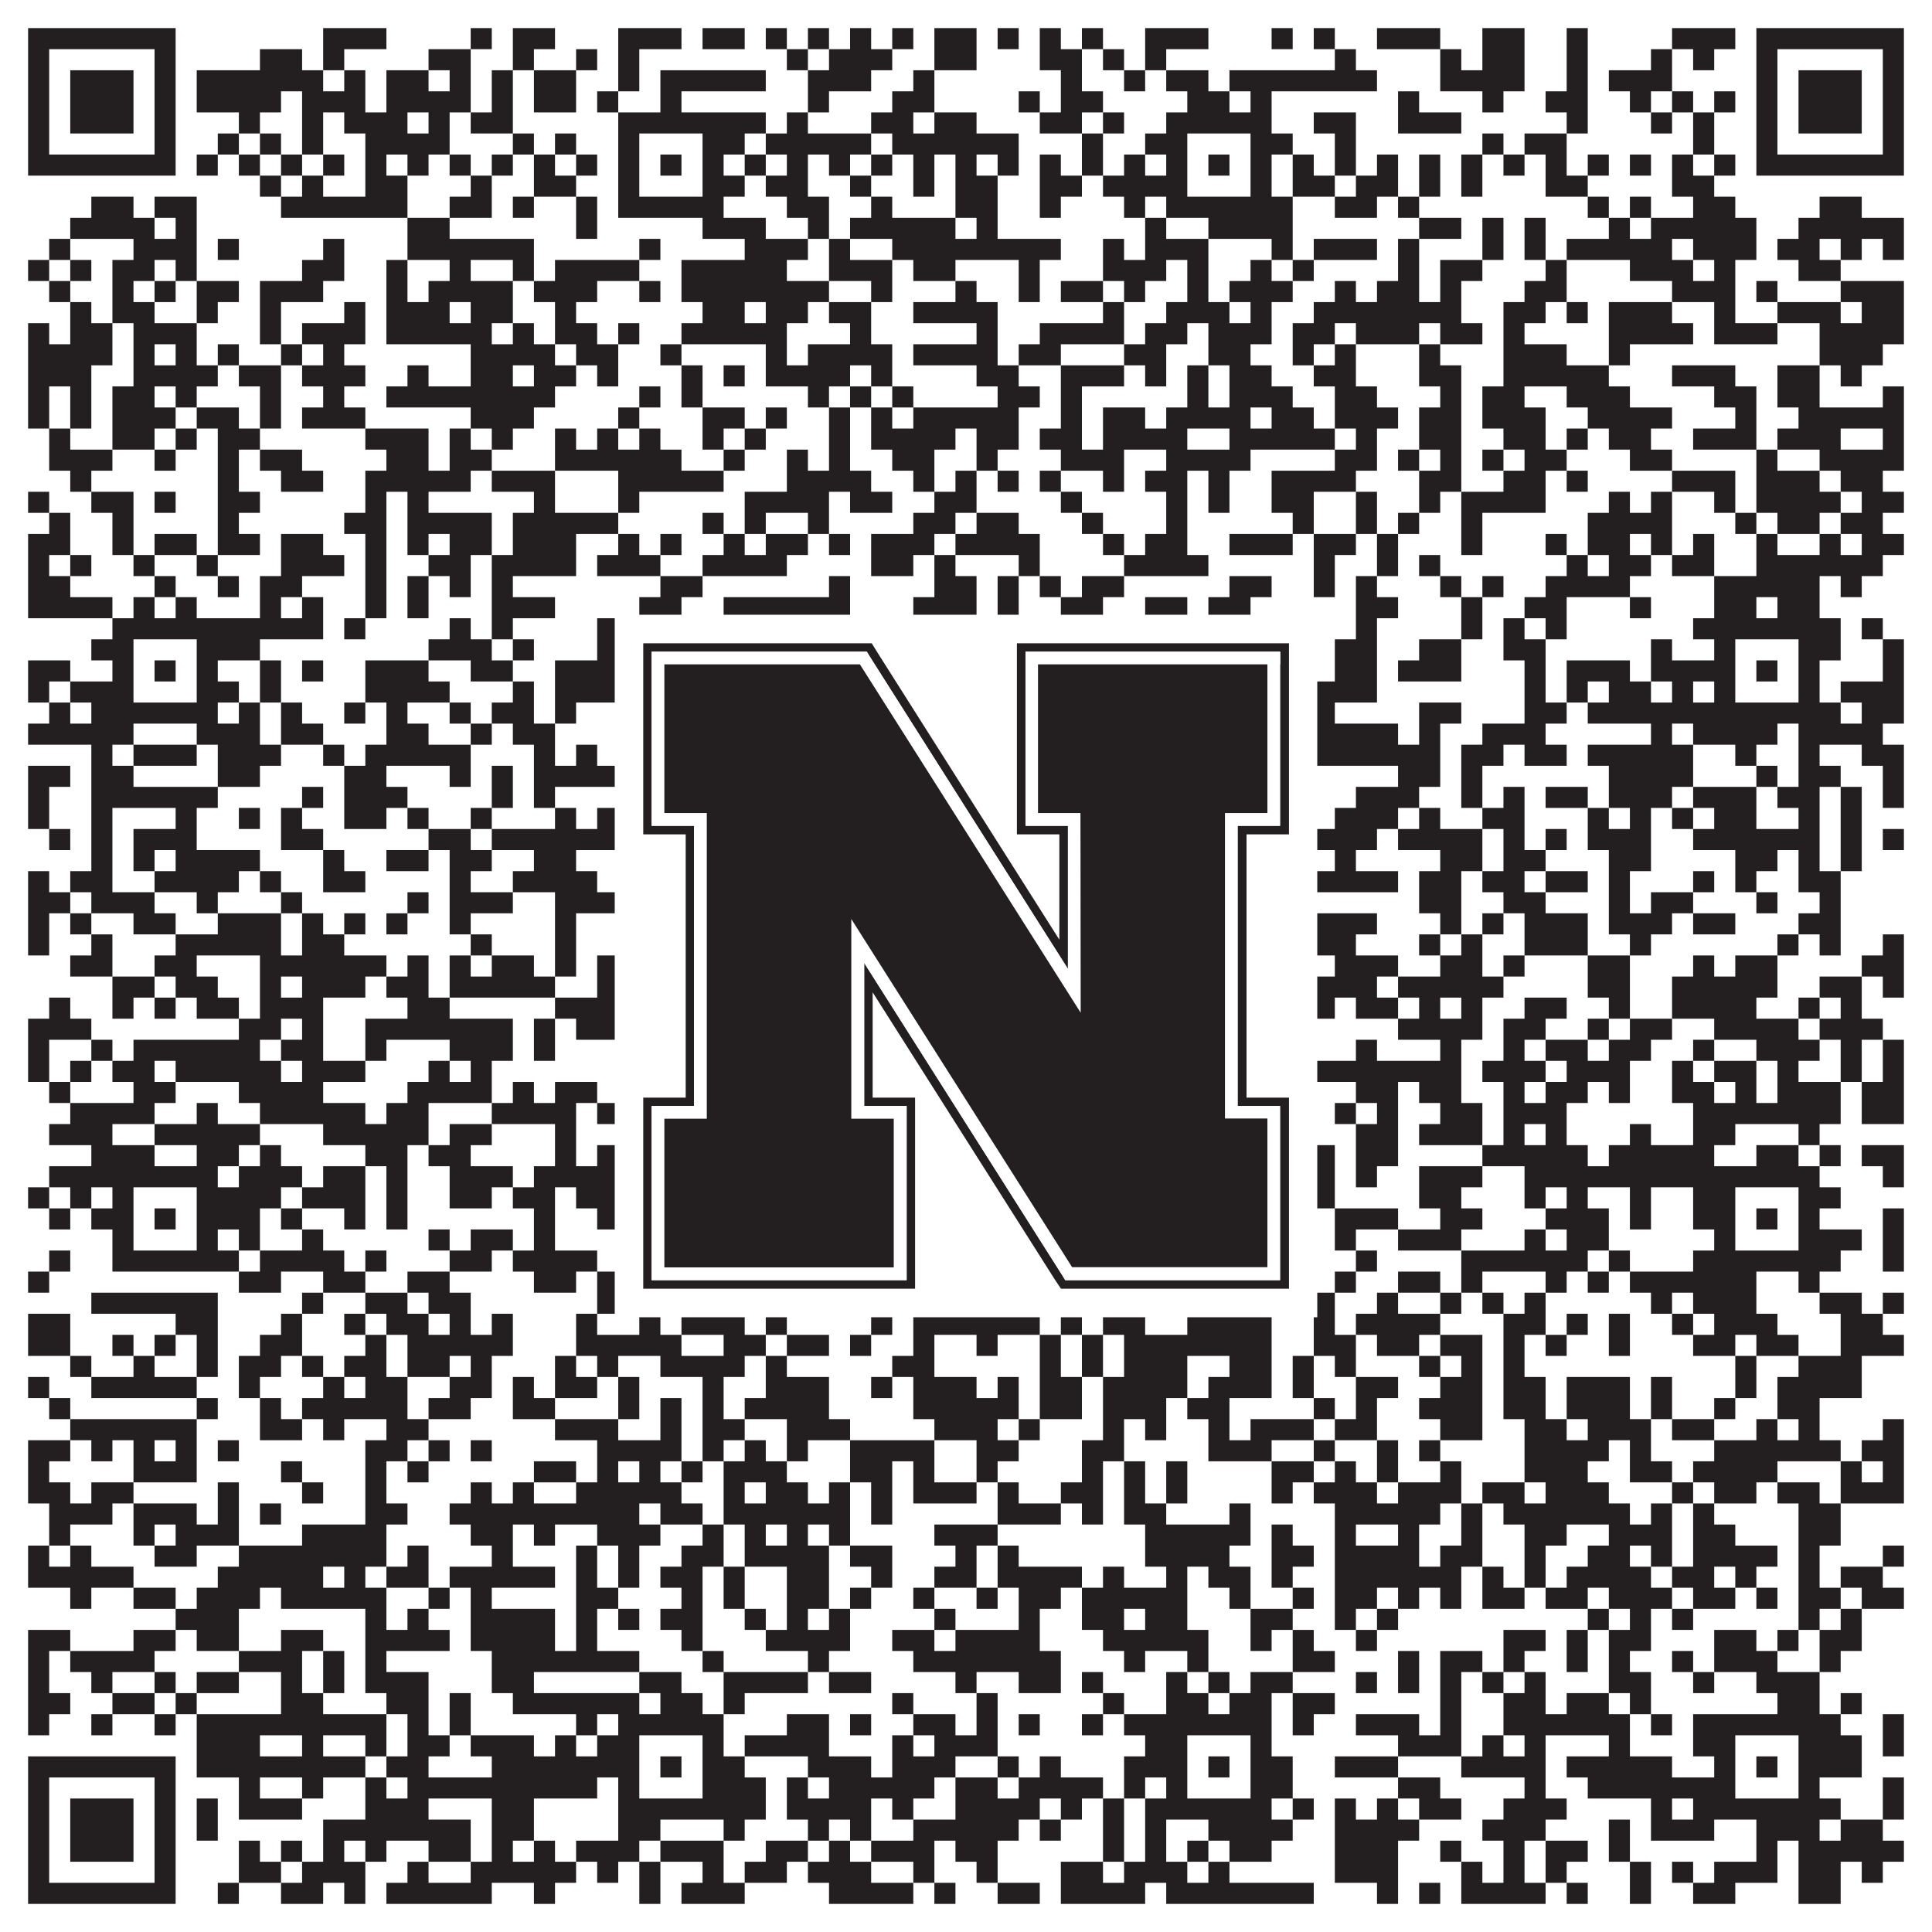
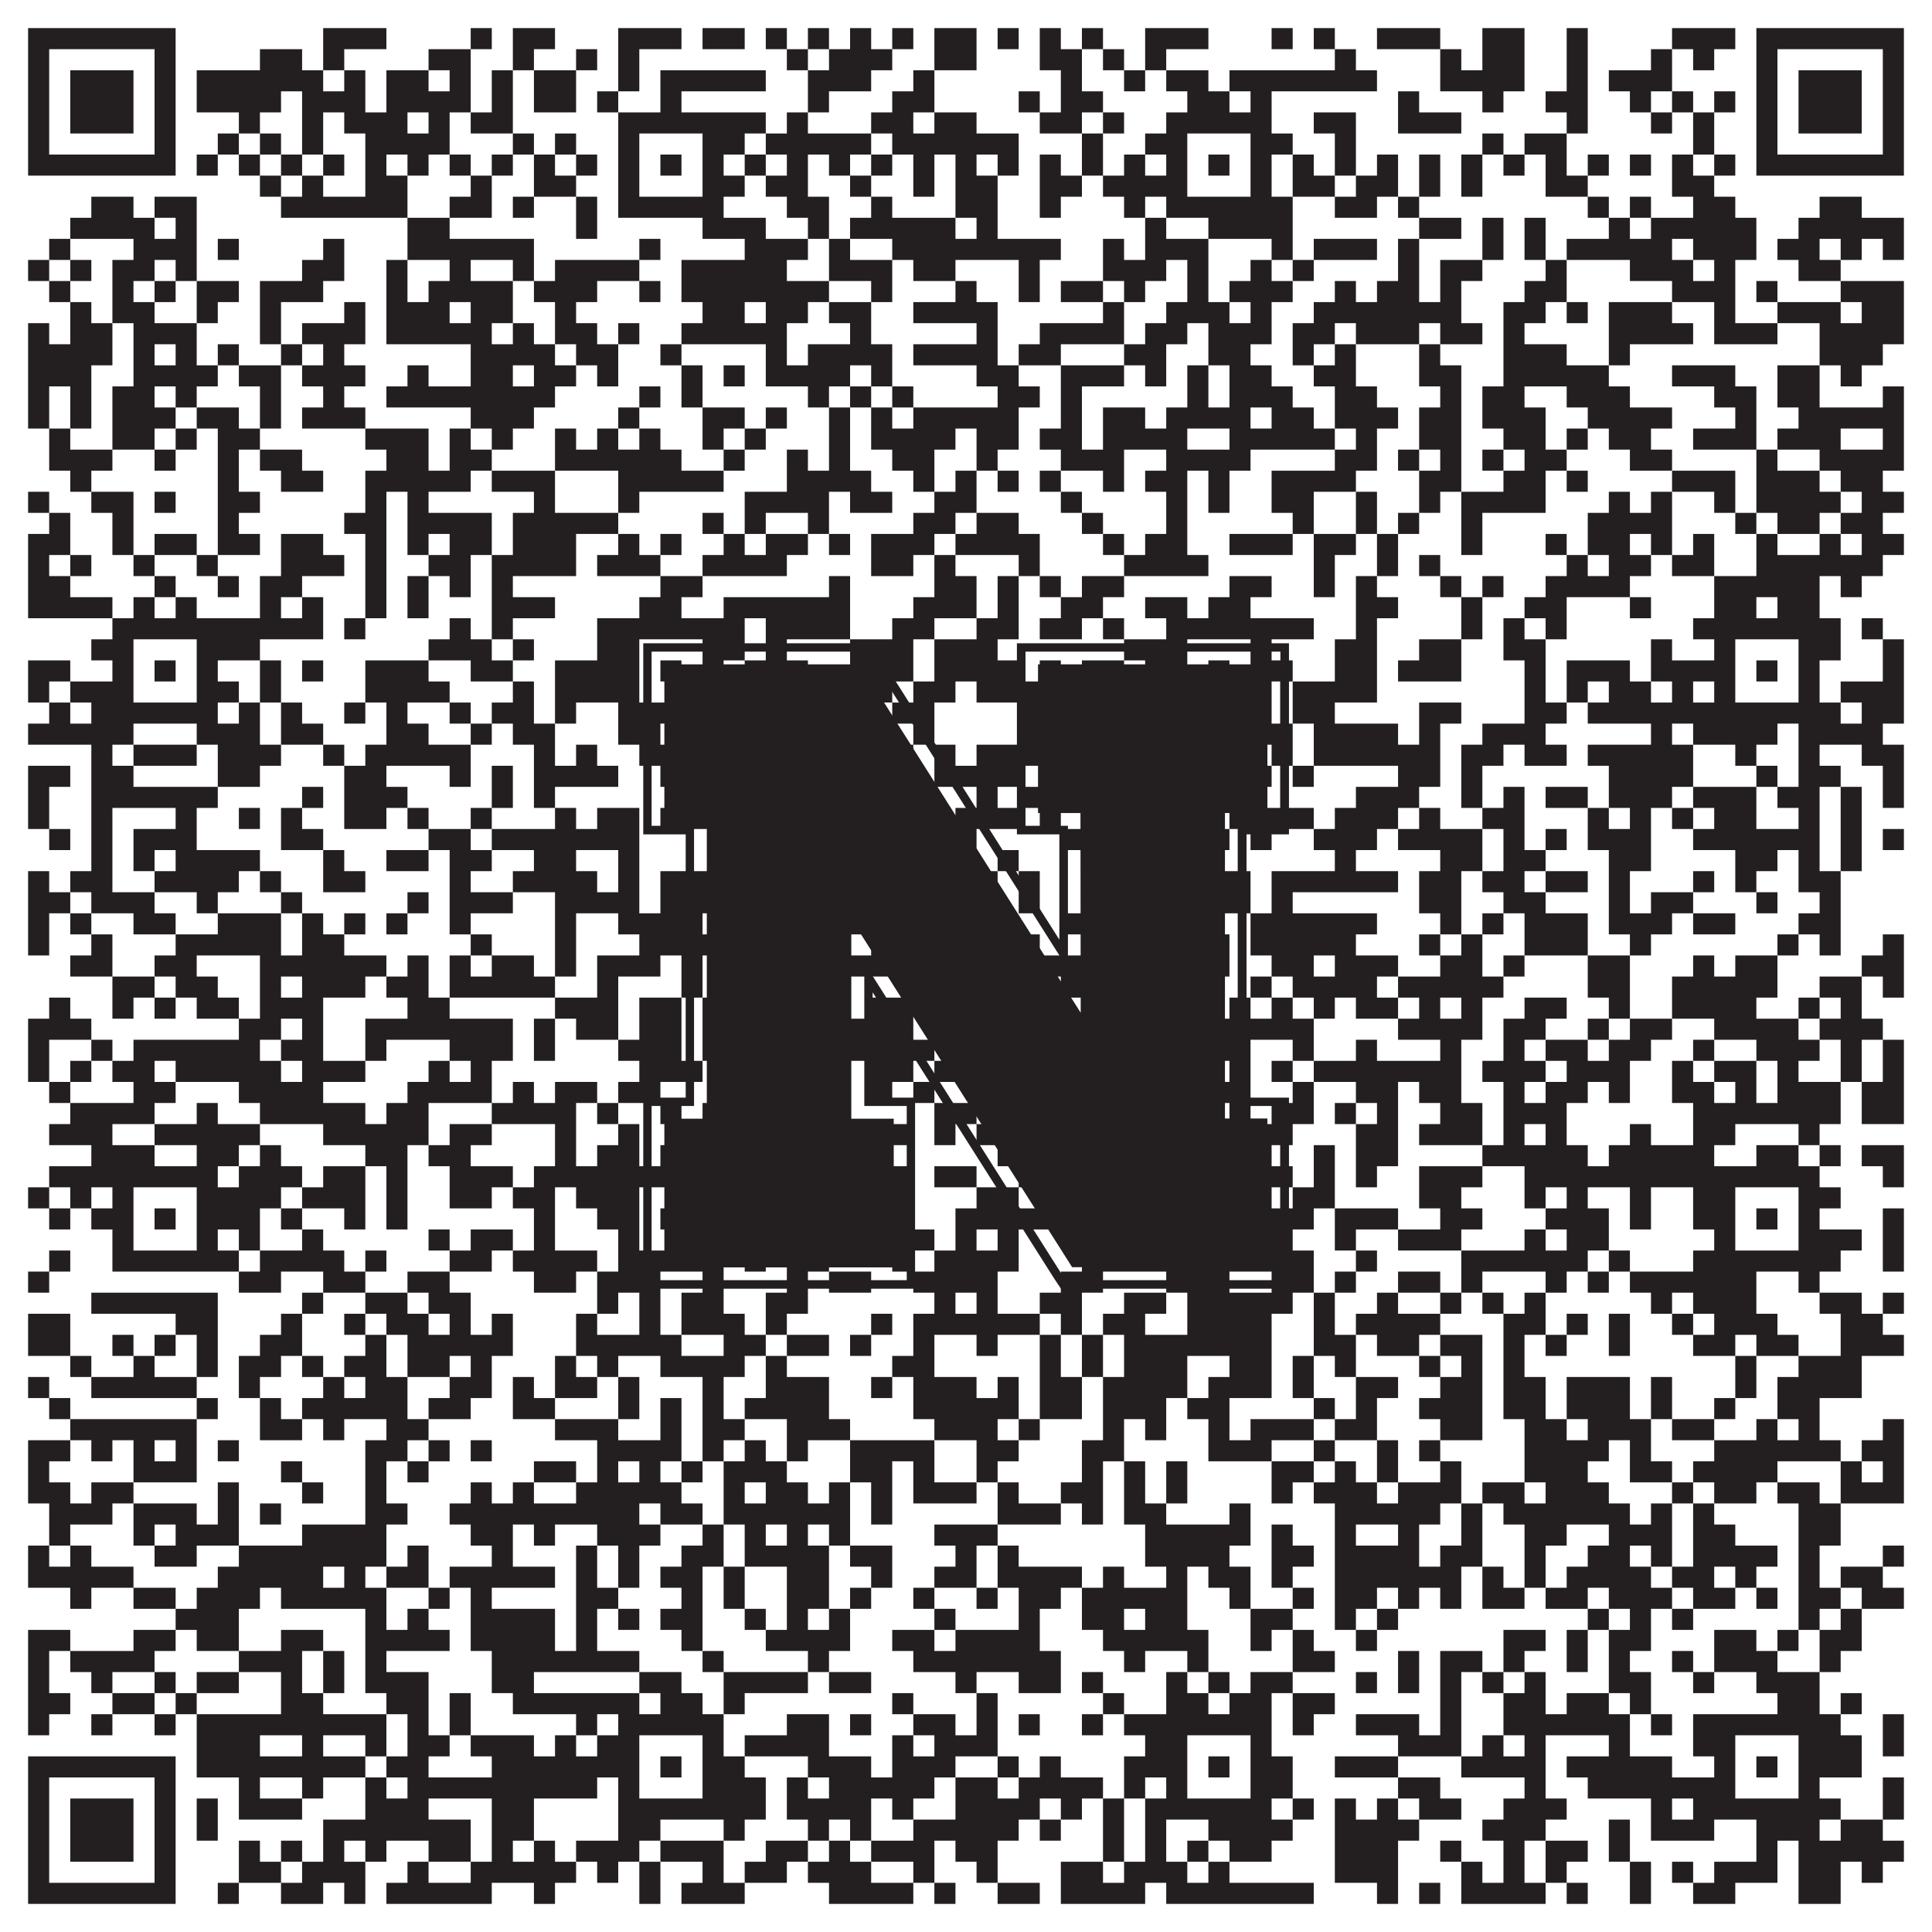
<svg xmlns="http://www.w3.org/2000/svg" version="1.1" width="1100px" height="1100px" viewBox="0 0 1100 1100">
-   <rect x="0" y="0" width="1100" height="1100" fill="#ffffff" fill-opacity="1" />
  <path fill="#231f20" fill-opacity="1" d="M16,16L100,16L100,28L16,28ZM184,16L220,16L220,28L184,28ZM268,16L280,16L280,28L268,28ZM292,16L316,16L316,28L292,28ZM352,16L388,16L388,28L352,28ZM400,16L424,16L424,28L400,28ZM436,16L448,16L448,28L436,28ZM460,16L472,16L472,28L460,28ZM484,16L496,16L496,28L484,28ZM508,16L520,16L520,28L508,28ZM532,16L556,16L556,28L532,28ZM568,16L580,16L580,28L568,28ZM592,16L604,16L604,28L592,28ZM616,16L628,16L628,28L616,28ZM652,16L688,16L688,28L652,28ZM724,16L736,16L736,28L724,28ZM748,16L760,16L760,28L748,28ZM784,16L820,16L820,28L784,28ZM844,16L868,16L868,28L844,28ZM892,16L904,16L904,28L892,28ZM952,16L988,16L988,28L952,28ZM1000,16L1084,16L1084,28L1000,28ZM16,28L28,28L28,40L16,40ZM88,28L100,28L100,40L88,40ZM148,28L172,28L172,40L148,40ZM184,28L196,28L196,40L184,40ZM244,28L268,28L268,40L244,40ZM292,28L304,28L304,40L292,40ZM328,28L340,28L340,40L328,40ZM352,28L364,28L364,40L352,40ZM448,28L460,28L460,40L448,40ZM472,28L508,28L508,40L472,40ZM532,28L556,28L556,40L532,40ZM592,28L616,28L616,40L592,40ZM628,28L640,28L640,40L628,40ZM652,28L664,28L664,40L652,40ZM760,28L772,28L772,40L760,40ZM820,28L832,28L832,40L820,40ZM844,28L868,28L868,40L844,40ZM892,28L904,28L904,40L892,40ZM940,28L952,28L952,40L940,40ZM964,28L976,28L976,40L964,40ZM1000,28L1012,28L1012,40L1000,40ZM1072,28L1084,28L1084,40L1072,40ZM16,40L28,40L28,52L16,52ZM40,40L76,40L76,52L40,52ZM88,40L100,40L100,52L88,52ZM112,40L184,40L184,52L112,52ZM196,40L208,40L208,52L196,52ZM220,40L244,40L244,52L220,52ZM256,40L268,40L268,52L256,52ZM280,40L292,40L292,52L280,52ZM304,40L328,40L328,52L304,52ZM352,40L364,40L364,52L352,52ZM376,40L436,40L436,52L376,52ZM460,40L496,40L496,52L460,52ZM520,40L532,40L532,52L520,52ZM604,40L616,40L616,52L604,52ZM640,40L652,40L652,52L640,52ZM664,40L688,40L688,52L664,52ZM700,40L784,40L784,52L700,52ZM820,40L868,40L868,52L820,52ZM892,40L904,40L904,52L892,52ZM916,40L952,40L952,52L916,52ZM1000,40L1012,40L1012,52L1000,52ZM1024,40L1060,40L1060,52L1024,52ZM1072,40L1084,40L1084,52L1072,52ZM16,52L28,52L28,64L16,64ZM40,52L76,52L76,64L40,64ZM88,52L100,52L100,64L88,64ZM112,52L160,52L160,64L112,64ZM172,52L208,52L208,64L172,64ZM220,52L268,52L268,64L220,64ZM280,52L292,52L292,64L280,64ZM304,52L328,52L328,64L304,64ZM340,52L352,52L352,64L340,64ZM376,52L388,52L388,64L376,64ZM460,52L472,52L472,64L460,64ZM508,52L532,52L532,64L508,64ZM580,52L592,52L592,64L580,64ZM604,52L628,52L628,64L604,64ZM676,52L700,52L700,64L676,64ZM712,52L724,52L724,64L712,64ZM796,52L808,52L808,64L796,64ZM844,52L856,52L856,64L844,64ZM880,52L904,52L904,64L880,64ZM928,52L940,52L940,64L928,64ZM952,52L964,52L964,64L952,64ZM976,52L988,52L988,64L976,64ZM1000,52L1012,52L1012,64L1000,64ZM1024,52L1060,52L1060,64L1024,64ZM1072,52L1084,52L1084,64L1072,64ZM16,64L28,64L28,76L16,76ZM40,64L76,64L76,76L40,76ZM88,64L100,64L100,76L88,76ZM136,64L148,64L148,76L136,76ZM172,64L184,64L184,76L172,76ZM196,64L232,64L232,76L196,76ZM244,64L256,64L256,76L244,76ZM268,64L292,64L292,76L268,76ZM352,64L436,64L436,76L352,76ZM448,64L460,64L460,76L448,76ZM496,64L520,64L520,76L496,76ZM532,64L556,64L556,76L532,76ZM592,64L616,64L616,76L592,76ZM628,64L640,64L640,76L628,76ZM664,64L724,64L724,76L664,76ZM748,64L772,64L772,76L748,76ZM796,64L832,64L832,76L796,76ZM892,64L904,64L904,76L892,76ZM940,64L952,64L952,76L940,76ZM964,64L976,64L976,76L964,76ZM1000,64L1012,64L1012,76L1000,76ZM1024,64L1060,64L1060,76L1024,76ZM1072,64L1084,64L1084,76L1072,76ZM16,76L28,76L28,88L16,88ZM88,76L100,76L100,88L88,88ZM124,76L136,76L136,88L124,88ZM148,76L160,76L160,88L148,88ZM172,76L184,76L184,88L172,88ZM208,76L256,76L256,88L208,88ZM292,76L304,76L304,88L292,88ZM316,76L328,76L328,88L316,88ZM352,76L364,76L364,88L352,88ZM400,76L424,76L424,88L400,88ZM436,76L496,76L496,88L436,88ZM508,76L580,76L580,88L508,88ZM616,76L628,76L628,88L616,88ZM652,76L676,76L676,88L652,88ZM712,76L736,76L736,88L712,88ZM760,76L772,76L772,88L760,88ZM844,76L856,76L856,88L844,88ZM868,76L892,76L892,88L868,88ZM964,76L976,76L976,88L964,88ZM1000,76L1012,76L1012,88L1000,88ZM1072,76L1084,76L1084,88L1072,88ZM16,88L100,88L100,100L16,100ZM112,88L124,88L124,100L112,100ZM136,88L148,88L148,100L136,100ZM160,88L172,88L172,100L160,100ZM184,88L196,88L196,100L184,100ZM208,88L220,88L220,100L208,100ZM232,88L244,88L244,100L232,100ZM256,88L268,88L268,100L256,100ZM280,88L292,88L292,100L280,100ZM304,88L316,88L316,100L304,100ZM328,88L340,88L340,100L328,100ZM352,88L364,88L364,100L352,100ZM376,88L388,88L388,100L376,100ZM400,88L412,88L412,100L400,100ZM424,88L436,88L436,100L424,100ZM448,88L460,88L460,100L448,100ZM472,88L484,88L484,100L472,100ZM496,88L508,88L508,100L496,100ZM520,88L532,88L532,100L520,100ZM544,88L556,88L556,100L544,100ZM568,88L580,88L580,100L568,100ZM592,88L604,88L604,100L592,100ZM616,88L628,88L628,100L616,100ZM640,88L652,88L652,100L640,100ZM664,88L676,88L676,100L664,100ZM688,88L700,88L700,100L688,100ZM712,88L724,88L724,100L712,100ZM736,88L748,88L748,100L736,100ZM760,88L772,88L772,100L760,100ZM784,88L796,88L796,100L784,100ZM808,88L820,88L820,100L808,100ZM832,88L844,88L844,100L832,100ZM856,88L868,88L868,100L856,100ZM880,88L892,88L892,100L880,100ZM904,88L916,88L916,100L904,100ZM928,88L940,88L940,100L928,100ZM952,88L964,88L964,100L952,100ZM976,88L988,88L988,100L976,100ZM1000,88L1084,88L1084,100L1000,100ZM148,100L160,100L160,112L148,112ZM172,100L184,100L184,112L172,112ZM208,100L232,100L232,112L208,112ZM268,100L280,100L280,112L268,112ZM304,100L328,100L328,112L304,112ZM352,100L364,100L364,112L352,112ZM400,100L424,100L424,112L400,112ZM436,100L460,100L460,112L436,112ZM484,100L496,100L496,112L484,112ZM520,100L532,100L532,112L520,112ZM544,100L568,100L568,112L544,112ZM592,100L616,100L616,112L592,112ZM628,100L676,100L676,112L628,112ZM712,100L724,100L724,112L712,112ZM736,100L760,100L760,112L736,112ZM772,100L796,100L796,112L772,112ZM808,100L820,100L820,112L808,112ZM832,100L844,100L844,112L832,112ZM880,100L904,100L904,112L880,112ZM952,100L976,100L976,112L952,112ZM52,112L76,112L76,124L52,124ZM88,112L112,112L112,124L88,124ZM160,112L232,112L232,124L160,124ZM256,112L280,112L280,124L256,124ZM292,112L304,112L304,124L292,124ZM328,112L340,112L340,124L328,124ZM352,112L412,112L412,124L352,124ZM448,112L472,112L472,124L448,124ZM496,112L508,112L508,124L496,124ZM544,112L568,112L568,124L544,124ZM592,112L604,112L604,124L592,124ZM640,112L652,112L652,124L640,124ZM664,112L736,112L736,124L664,124ZM760,112L784,112L784,124L760,124ZM796,112L808,112L808,124L796,124ZM904,112L916,112L916,124L904,124ZM928,112L940,112L940,124L928,124ZM964,112L988,112L988,124L964,124ZM1036,112L1060,112L1060,124L1036,124ZM40,124L88,124L88,136L40,136ZM100,124L112,124L112,136L100,136ZM232,124L256,124L256,136L232,136ZM328,124L340,124L340,136L328,136ZM400,124L436,124L436,136L400,136ZM460,124L472,124L472,136L460,136ZM484,124L544,124L544,136L484,136ZM556,124L568,124L568,136L556,136ZM652,124L664,124L664,136L652,136ZM688,124L736,124L736,136L688,136ZM808,124L832,124L832,136L808,136ZM844,124L856,124L856,136L844,136ZM868,124L880,124L880,136L868,136ZM916,124L928,124L928,136L916,136ZM940,124L1000,124L1000,136L940,136ZM1024,124L1084,124L1084,136L1024,136ZM28,136L40,136L40,148L28,148ZM76,136L112,136L112,148L76,148ZM124,136L136,136L136,148L124,148ZM184,136L196,136L196,148L184,148ZM232,136L304,136L304,148L232,148ZM364,136L376,136L376,148L364,148ZM424,136L460,136L460,148L424,148ZM472,136L484,136L484,148L472,148ZM508,136L604,136L604,148L508,148ZM628,136L640,136L640,148L628,148ZM652,136L688,136L688,148L652,148ZM724,136L736,136L736,148L724,148ZM748,136L784,136L784,148L748,148ZM796,136L808,136L808,148L796,148ZM844,136L856,136L856,148L844,148ZM868,136L880,136L880,148L868,148ZM892,136L952,136L952,148L892,148ZM964,136L1000,136L1000,148L964,148ZM1012,136L1036,136L1036,148L1012,148ZM1048,136L1060,136L1060,148L1048,148ZM1072,136L1084,136L1084,148L1072,148ZM16,148L28,148L28,160L16,160ZM40,148L52,148L52,160L40,160ZM64,148L88,148L88,160L64,160ZM100,148L112,148L112,160L100,160ZM172,148L196,148L196,160L172,160ZM220,148L232,148L232,160L220,160ZM256,148L268,148L268,160L256,160ZM292,148L304,148L304,160L292,160ZM316,148L364,148L364,160L316,160ZM388,148L448,148L448,160L388,160ZM472,148L508,148L508,160L472,160ZM520,148L544,148L544,160L520,160ZM580,148L592,148L592,160L580,160ZM628,148L664,148L664,160L628,160ZM676,148L688,148L688,160L676,160ZM712,148L724,148L724,160L712,160ZM736,148L748,148L748,160L736,160ZM796,148L808,148L808,160L796,160ZM820,148L844,148L844,160L820,160ZM880,148L892,148L892,160L880,160ZM928,148L964,148L964,160L928,160ZM976,148L988,148L988,160L976,160ZM1024,148L1048,148L1048,160L1024,160ZM28,160L40,160L40,172L28,172ZM64,160L76,160L76,172L64,172ZM88,160L100,160L100,172L88,172ZM112,160L136,160L136,172L112,172ZM148,160L184,160L184,172L148,172ZM220,160L232,160L232,172L220,172ZM244,160L292,160L292,172L244,172ZM304,160L340,160L340,172L304,172ZM364,160L376,160L376,172L364,172ZM388,160L472,160L472,172L388,172ZM496,160L508,160L508,172L496,172ZM544,160L556,160L556,172L544,172ZM580,160L592,160L592,172L580,172ZM604,160L628,160L628,172L604,172ZM640,160L652,160L652,172L640,172ZM676,160L688,160L688,172L676,172ZM700,160L736,160L736,172L700,172ZM760,160L772,160L772,172L760,172ZM784,160L808,160L808,172L784,172ZM820,160L832,160L832,172L820,172ZM868,160L892,160L892,172L868,172ZM952,160L988,160L988,172L952,172ZM1000,160L1012,160L1012,172L1000,172ZM1048,160L1084,160L1084,172L1048,172ZM40,172L52,172L52,184L40,184ZM64,172L88,172L88,184L64,184ZM112,172L124,172L124,184L112,184ZM148,172L160,172L160,184L148,184ZM196,172L208,172L208,184L196,184ZM220,172L256,172L256,184L220,184ZM268,172L292,172L292,184L268,184ZM316,172L328,172L328,184L316,184ZM400,172L424,172L424,184L400,184ZM436,172L460,172L460,184L436,184ZM472,172L496,172L496,184L472,184ZM520,172L568,172L568,184L520,184ZM628,172L640,172L640,184L628,184ZM664,172L700,172L700,184L664,184ZM712,172L724,172L724,184L712,184ZM748,172L832,172L832,184L748,184ZM856,172L880,172L880,184L856,184ZM892,172L904,172L904,184L892,184ZM916,172L952,172L952,184L916,184ZM976,172L988,172L988,184L976,184ZM1012,172L1048,172L1048,184L1012,184ZM1060,172L1084,172L1084,184L1060,184ZM16,184L28,184L28,196L16,196ZM40,184L64,184L64,196L40,196ZM76,184L112,184L112,196L76,196ZM148,184L160,184L160,196L148,196ZM172,184L208,184L208,196L172,196ZM220,184L280,184L280,196L220,196ZM292,184L304,184L304,196L292,196ZM316,184L340,184L340,196L316,196ZM352,184L364,184L364,196L352,196ZM388,184L448,184L448,196L388,196ZM484,184L496,184L496,196L484,196ZM556,184L568,184L568,196L556,196ZM592,184L640,184L640,196L592,196ZM652,184L676,184L676,196L652,196ZM688,184L724,184L724,196L688,196ZM736,184L760,184L760,196L736,196ZM772,184L808,184L808,196L772,196ZM820,184L844,184L844,196L820,196ZM856,184L868,184L868,196L856,196ZM916,184L964,184L964,196L916,196ZM976,184L1012,184L1012,196L976,196ZM1036,184L1084,184L1084,196L1036,196ZM16,196L64,196L64,208L16,208ZM76,196L88,196L88,208L76,208ZM100,196L112,196L112,208L100,208ZM124,196L136,196L136,208L124,208ZM160,196L172,196L172,208L160,208ZM184,196L196,196L196,208L184,208ZM268,196L316,196L316,208L268,208ZM328,196L352,196L352,208L328,208ZM376,196L388,196L388,208L376,208ZM436,196L448,196L448,208L436,208ZM460,196L508,196L508,208L460,208ZM520,196L568,196L568,208L520,208ZM580,196L604,196L604,208L580,208ZM640,196L664,196L664,208L640,208ZM688,196L712,196L712,208L688,208ZM736,196L748,196L748,208L736,208ZM760,196L772,196L772,208L760,208ZM808,196L820,196L820,208L808,208ZM856,196L892,196L892,208L856,208ZM916,196L928,196L928,208L916,208ZM1036,196L1072,196L1072,208L1036,208ZM16,208L52,208L52,220L16,220ZM76,208L124,208L124,220L76,220ZM136,208L160,208L160,220L136,220ZM172,208L208,208L208,220L172,220ZM232,208L244,208L244,220L232,220ZM268,208L292,208L292,220L268,220ZM304,208L328,208L328,220L304,220ZM340,208L352,208L352,220L340,220ZM388,208L400,208L400,220L388,220ZM412,208L424,208L424,220L412,220ZM436,208L484,208L484,220L436,220ZM496,208L508,208L508,220L496,220ZM556,208L580,208L580,220L556,220ZM604,208L640,208L640,220L604,220ZM652,208L664,208L664,220L652,220ZM676,208L688,208L688,220L676,220ZM700,208L724,208L724,220L700,220ZM748,208L772,208L772,220L748,220ZM808,208L832,208L832,220L808,220ZM856,208L916,208L916,220L856,220ZM952,208L988,208L988,220L952,220ZM1012,208L1036,208L1036,220L1012,220ZM1048,208L1060,208L1060,220L1048,220ZM16,220L28,220L28,232L16,232ZM40,220L52,220L52,232L40,232ZM64,220L88,220L88,232L64,232ZM100,220L112,220L112,232L100,232ZM148,220L160,220L160,232L148,232ZM184,220L196,220L196,232L184,232ZM220,220L316,220L316,232L220,232ZM364,220L376,220L376,232L364,232ZM388,220L400,220L400,232L388,232ZM460,220L472,220L472,232L460,232ZM484,220L496,220L496,232L484,232ZM508,220L520,220L520,232L508,232ZM568,220L592,220L592,232L568,232ZM604,220L616,220L616,232L604,232ZM676,220L688,220L688,232L676,232ZM700,220L736,220L736,232L700,232ZM760,220L784,220L784,232L760,232ZM820,220L832,220L832,232L820,232ZM844,220L868,220L868,232L844,232ZM892,220L928,220L928,232L892,232ZM976,220L1000,220L1000,232L976,232ZM1012,220L1036,220L1036,232L1012,232ZM1072,220L1084,220L1084,232L1072,232ZM16,232L28,232L28,244L16,244ZM40,232L52,232L52,244L40,244ZM64,232L100,232L100,244L64,244ZM112,232L136,232L136,244L112,244ZM148,232L160,232L160,244L148,244ZM172,232L208,232L208,244L172,244ZM268,232L304,232L304,244L268,244ZM352,232L364,232L364,244L352,244ZM400,232L424,232L424,244L400,244ZM436,232L448,232L448,244L436,244ZM472,232L484,232L484,244L472,244ZM496,232L508,232L508,244L496,244ZM520,232L580,232L580,244L520,244ZM604,232L616,232L616,244L604,244ZM628,232L652,232L652,244L628,244ZM664,232L712,232L712,244L664,244ZM724,232L748,232L748,244L724,244ZM760,232L796,232L796,244L760,244ZM808,232L832,232L832,244L808,244ZM844,232L880,232L880,244L844,244ZM904,232L952,232L952,244L904,244ZM988,232L1000,232L1000,244L988,244ZM1024,232L1084,232L1084,244L1024,244ZM28,244L40,244L40,256L28,256ZM64,244L88,244L88,256L64,256ZM100,244L112,244L112,256L100,256ZM124,244L148,244L148,256L124,256ZM208,244L244,244L244,256L208,256ZM256,244L268,244L268,256L256,256ZM280,244L292,244L292,256L280,256ZM316,244L328,244L328,256L316,256ZM340,244L352,244L352,256L340,256ZM364,244L376,244L376,256L364,256ZM400,244L412,244L412,256L400,256ZM424,244L436,244L436,256L424,256ZM472,244L484,244L484,256L472,256ZM496,244L544,244L544,256L496,256ZM556,244L580,244L580,256L556,256ZM592,244L616,244L616,256L592,256ZM628,244L676,244L676,256L628,256ZM700,244L760,244L760,256L700,256ZM772,244L784,244L784,256L772,256ZM808,244L832,244L832,256L808,256ZM856,244L880,244L880,256L856,256ZM892,244L904,244L904,256L892,256ZM916,244L940,244L940,256L916,256ZM964,244L1000,244L1000,256L964,256ZM1012,244L1048,244L1048,256L1012,256ZM1072,244L1084,244L1084,256L1072,256ZM28,256L64,256L64,268L28,268ZM88,256L100,256L100,268L88,268ZM124,256L136,256L136,268L124,268ZM148,256L172,256L172,268L148,268ZM220,256L244,256L244,268L220,268ZM256,256L280,256L280,268L256,268ZM316,256L388,256L388,268L316,268ZM412,256L424,256L424,268L412,268ZM448,256L460,256L460,268L448,268ZM472,256L484,256L484,268L472,268ZM508,256L532,256L532,268L508,268ZM556,256L568,256L568,268L556,268ZM604,256L640,256L640,268L604,268ZM664,256L712,256L712,268L664,268ZM760,256L784,256L784,268L760,268ZM796,256L808,256L808,268L796,268ZM820,256L832,256L832,268L820,268ZM844,256L856,256L856,268L844,268ZM868,256L892,256L892,268L868,268ZM928,256L952,256L952,268L928,268ZM1000,256L1012,256L1012,268L1000,268ZM1036,256L1084,256L1084,268L1036,268ZM40,268L52,268L52,280L40,280ZM124,268L136,268L136,280L124,280ZM160,268L184,268L184,280L160,280ZM208,268L268,268L268,280L208,280ZM280,268L316,268L316,280L280,280ZM352,268L412,268L412,280L352,280ZM448,268L496,268L496,280L448,280ZM520,268L532,268L532,280L520,280ZM544,268L556,268L556,280L544,280ZM568,268L580,268L580,280L568,280ZM592,268L604,268L604,280L592,280ZM628,268L640,268L640,280L628,280ZM652,268L676,268L676,280L652,280ZM688,268L700,268L700,280L688,280ZM724,268L772,268L772,280L724,280ZM808,268L832,268L832,280L808,280ZM856,268L880,268L880,280L856,280ZM892,268L904,268L904,280L892,280ZM952,268L988,268L988,280L952,280ZM1000,268L1036,268L1036,280L1000,280ZM1048,268L1072,268L1072,280L1048,280ZM16,280L28,280L28,292L16,292ZM52,280L76,280L76,292L52,292ZM88,280L100,280L100,292L88,292ZM124,280L148,280L148,292L124,292ZM208,280L220,280L220,292L208,292ZM232,280L244,280L244,292L232,292ZM304,280L316,280L316,292L304,292ZM352,280L364,280L364,292L352,292ZM424,280L472,280L472,292L424,292ZM484,280L508,280L508,292L484,292ZM532,280L556,280L556,292L532,292ZM604,280L616,280L616,292L604,292ZM664,280L676,280L676,292L664,292ZM688,280L700,280L700,292L688,292ZM724,280L748,280L748,292L724,292ZM772,280L784,280L784,292L772,292ZM808,280L820,280L820,292L808,292ZM832,280L880,280L880,292L832,292ZM916,280L928,280L928,292L916,292ZM940,280L952,280L952,292L940,292ZM976,280L988,280L988,292L976,292ZM1000,280L1048,280L1048,292L1000,292ZM1060,280L1084,280L1084,292L1060,292ZM28,292L40,292L40,304L28,304ZM64,292L76,292L76,304L64,304ZM124,292L136,292L136,304L124,304ZM196,292L220,292L220,304L196,304ZM232,292L280,292L280,304L232,304ZM292,292L352,292L352,304L292,304ZM400,292L412,292L412,304L400,304ZM424,292L436,292L436,304L424,304ZM460,292L472,292L472,304L460,304ZM520,292L544,292L544,304L520,304ZM556,292L580,292L580,304L556,304ZM616,292L628,292L628,304L616,304ZM664,292L676,292L676,304L664,304ZM736,292L748,292L748,304L736,304ZM772,292L784,292L784,304L772,304ZM796,292L808,292L808,304L796,304ZM832,292L844,292L844,304L832,304ZM904,292L952,292L952,304L904,304ZM988,292L1000,292L1000,304L988,304ZM1012,292L1036,292L1036,304L1012,304ZM1048,292L1072,292L1072,304L1048,304ZM16,304L40,304L40,316L16,316ZM64,304L76,304L76,316L64,316ZM88,304L112,304L112,316L88,316ZM124,304L148,304L148,316L124,316ZM160,304L184,304L184,316L160,316ZM208,304L220,304L220,316L208,316ZM232,304L244,304L244,316L232,316ZM256,304L280,304L280,316L256,316ZM292,304L328,304L328,316L292,316ZM352,304L364,304L364,316L352,316ZM376,304L388,304L388,316L376,316ZM412,304L424,304L424,316L412,316ZM436,304L460,304L460,316L436,316ZM472,304L484,304L484,316L472,316ZM496,304L532,304L532,316L496,316ZM544,304L592,304L592,316L544,316ZM628,304L640,304L640,316L628,316ZM652,304L676,304L676,316L652,316ZM700,304L736,304L736,316L700,316ZM748,304L772,304L772,316L748,316ZM784,304L796,304L796,316L784,316ZM832,304L844,304L844,316L832,316ZM880,304L892,304L892,316L880,316ZM904,304L928,304L928,316L904,316ZM940,304L952,304L952,316L940,316ZM964,304L976,304L976,316L964,316ZM1000,304L1012,304L1012,316L1000,316ZM1036,304L1048,304L1048,316L1036,316ZM1060,304L1084,304L1084,316L1060,316ZM16,316L28,316L28,328L16,328ZM40,316L52,316L52,328L40,328ZM76,316L88,316L88,328L76,328ZM112,316L124,316L124,328L112,328ZM160,316L196,316L196,328L160,328ZM208,316L220,316L220,328L208,328ZM244,316L268,316L268,328L244,328ZM280,316L328,316L328,328L280,328ZM340,316L376,316L376,328L340,328ZM400,316L448,316L448,328L400,328ZM496,316L520,316L520,328L496,328ZM532,316L544,316L544,328L532,328ZM580,316L592,316L592,328L580,328ZM640,316L688,316L688,328L640,328ZM748,316L760,316L760,328L748,328ZM784,316L796,316L796,328L784,328ZM808,316L820,316L820,328L808,328ZM892,316L904,316L904,328L892,328ZM916,316L940,316L940,328L916,328ZM952,316L976,316L976,328L952,328ZM1000,316L1072,316L1072,328L1000,328ZM16,328L40,328L40,340L16,340ZM88,328L100,328L100,340L88,340ZM124,328L136,328L136,340L124,340ZM148,328L172,328L172,340L148,340ZM208,328L220,328L220,340L208,340ZM232,328L244,328L244,340L232,340ZM256,328L268,328L268,340L256,340ZM280,328L292,328L292,340L280,340ZM376,328L400,328L400,340L376,340ZM472,328L484,328L484,340L472,340ZM532,328L556,328L556,340L532,340ZM568,328L580,328L580,340L568,340ZM592,328L604,328L604,340L592,340ZM616,328L640,328L640,340L616,340ZM700,328L724,328L724,340L700,340ZM748,328L760,328L760,340L748,340ZM772,328L784,328L784,340L772,340ZM820,328L832,328L832,340L820,340ZM844,328L856,328L856,340L844,340ZM880,328L928,328L928,340L880,340ZM976,328L1036,328L1036,340L976,340ZM1048,328L1060,328L1060,340L1048,340ZM16,340L64,340L64,352L16,352ZM76,340L88,340L88,352L76,352ZM100,340L112,340L112,352L100,352ZM148,340L160,340L160,352L148,352ZM172,340L184,340L184,352L172,352ZM208,340L220,340L220,352L208,352ZM232,340L244,340L244,352L232,352ZM280,340L316,340L316,352L280,352ZM364,340L388,340L388,352L364,352ZM412,340L484,340L484,352L412,352ZM520,340L556,340L556,352L520,352ZM568,340L580,340L580,352L568,352ZM604,340L628,340L628,352L604,352ZM652,340L676,340L676,352L652,352ZM688,340L712,340L712,352L688,352ZM772,340L796,340L796,352L772,352ZM832,340L844,340L844,352L832,352ZM868,340L892,340L892,352L868,352ZM928,340L940,340L940,352L928,352ZM976,340L1000,340L1000,352L976,352ZM1012,340L1036,340L1036,352L1012,352ZM64,352L184,352L184,364L64,364ZM196,352L208,352L208,364L196,364ZM256,352L268,352L268,364L256,364ZM280,352L292,352L292,364L280,364ZM340,352L424,352L424,364L340,364ZM436,352L484,352L484,364L436,364ZM508,352L532,352L532,364L508,364ZM556,352L580,352L580,364L556,364ZM592,352L616,352L616,364L592,364ZM628,352L640,352L640,364L628,364ZM664,352L748,352L748,364L664,364ZM772,352L784,352L784,364L772,364ZM832,352L844,352L844,364L832,364ZM856,352L868,352L868,364L856,364ZM880,352L892,352L892,364L880,364ZM964,352L1048,352L1048,364L964,364ZM1060,352L1072,352L1072,364L1060,364ZM52,364L76,364L76,376L52,376ZM112,364L148,364L148,376L112,376ZM244,364L280,364L280,376L244,376ZM292,364L304,364L304,376L292,376ZM340,364L364,364L364,376L340,376ZM400,364L424,364L424,376L400,376ZM436,364L448,364L448,376L436,376ZM484,364L520,364L520,376L484,376ZM532,364L568,364L568,376L532,376ZM640,364L676,364L676,376L640,376ZM712,364L724,364L724,376L712,376ZM760,364L784,364L784,376L760,376ZM808,364L832,364L832,376L808,376ZM856,364L880,364L880,376L856,376ZM940,364L952,364L952,376L940,376ZM976,364L988,364L988,376L976,376ZM1024,364L1048,364L1048,376L1024,376ZM1072,364L1084,364L1084,376L1072,376ZM16,376L40,376L40,388L16,388ZM64,376L76,376L76,388L64,388ZM88,376L100,376L100,388L88,388ZM112,376L124,376L124,388L112,388ZM148,376L160,376L160,388L148,388ZM172,376L184,376L184,388L172,388ZM208,376L244,376L244,388L208,388ZM268,376L292,376L292,388L268,388ZM316,376L364,376L364,388L316,388ZM376,376L388,376L388,388L376,388ZM400,376L412,376L412,388L400,388ZM424,376L460,376L460,388L424,388ZM484,376L520,376L520,388L484,388ZM532,376L580,376L580,388L532,388ZM592,376L604,376L604,388L592,388ZM616,376L640,376L640,388L616,388ZM652,376L676,376L676,388L652,388ZM688,376L700,376L700,388L688,388ZM712,376L736,376L736,388L712,388ZM760,376L784,376L784,388L760,388ZM796,376L832,376L832,388L796,388ZM868,376L880,376L880,388L868,388ZM892,376L928,376L928,388L892,388ZM940,376L988,376L988,388L940,388ZM1000,376L1012,376L1012,388L1000,388ZM1024,376L1036,376L1036,388L1024,388ZM1072,376L1084,376L1084,388L1072,388ZM16,388L28,388L28,400L16,400ZM40,388L76,388L76,400L40,400ZM112,388L136,388L136,400L112,400ZM148,388L160,388L160,400L148,400ZM208,388L256,388L256,400L208,400ZM292,388L304,388L304,400L292,400ZM316,388L364,388L364,400L316,400ZM400,388L412,388L412,400L400,400ZM436,388L460,388L460,400L436,400ZM472,388L508,388L508,400L472,400ZM520,388L544,388L544,400L520,400ZM556,388L592,388L592,400L556,400ZM616,388L652,388L652,400L616,400ZM664,388L676,388L676,400L664,400ZM712,388L724,388L724,400L712,400ZM736,388L784,388L784,400L736,400ZM868,388L880,388L880,400L868,400ZM892,388L904,388L904,400L892,400ZM916,388L940,388L940,400L916,400ZM952,388L964,388L964,400L952,400ZM976,388L988,388L988,400L976,400ZM1024,388L1036,388L1036,400L1024,400ZM1048,388L1084,388L1084,400L1048,400ZM28,400L40,400L40,412L28,412ZM52,400L124,400L124,412L52,412ZM136,400L148,400L148,412L136,412ZM160,400L172,400L172,412L160,412ZM196,400L208,400L208,412L196,412ZM220,400L232,400L232,412L220,412ZM256,400L268,400L268,412L256,412ZM280,400L304,400L304,412L280,412ZM316,400L328,400L328,412L316,412ZM352,400L436,400L436,412L352,412ZM448,400L460,400L460,412L448,412ZM472,400L496,400L496,412L472,412ZM508,400L532,400L532,412L508,412ZM580,400L592,400L592,412L580,412ZM604,400L616,400L616,412L604,412ZM628,400L640,400L640,412L628,412ZM652,400L724,400L724,412L652,412ZM736,400L760,400L760,412L736,412ZM808,400L832,400L832,412L808,412ZM868,400L892,400L892,412L868,412ZM904,400L1048,400L1048,412L904,412ZM1060,400L1084,400L1084,412L1060,412ZM16,412L76,412L76,424L16,424ZM112,412L148,412L148,424L112,424ZM160,412L184,412L184,424L160,424ZM220,412L244,412L244,424L220,424ZM268,412L280,412L280,424L268,424ZM292,412L316,412L316,424L292,424ZM352,412L376,412L376,424L352,424ZM400,412L436,412L436,424L400,424ZM472,412L484,412L484,424L472,424ZM520,412L532,412L532,424L520,424ZM580,412L604,412L604,424L580,424ZM676,412L688,412L688,424L676,424ZM700,412L736,412L736,424L700,424ZM748,412L796,412L796,424L748,424ZM808,412L820,412L820,424L808,424ZM844,412L880,412L880,424L844,424ZM940,412L952,412L952,424L940,424ZM964,412L1012,412L1012,424L964,424ZM1024,412L1072,412L1072,424L1024,424ZM52,424L64,424L64,436L52,436ZM76,424L112,424L112,436L76,436ZM124,424L160,424L160,436L124,436ZM184,424L196,424L196,436L184,436ZM208,424L268,424L268,436L208,436ZM304,424L316,424L316,436L304,436ZM328,424L340,424L340,436L328,436ZM364,424L388,424L388,436L364,436ZM400,424L436,424L436,436L400,436ZM448,424L460,424L460,436L448,436ZM484,424L520,424L520,436L484,436ZM532,424L544,424L544,436L532,436ZM556,424L616,424L616,436L556,436ZM640,424L652,424L652,436L640,436ZM664,424L676,424L676,436L664,436ZM688,424L700,424L700,436L688,436ZM724,424L736,424L736,436L724,436ZM748,424L820,424L820,436L748,436ZM832,424L856,424L856,436L832,436ZM868,424L892,424L892,436L868,436ZM904,424L964,424L964,436L904,436ZM988,424L1000,424L1000,436L988,436ZM1024,424L1036,424L1036,436L1024,436ZM1060,424L1084,424L1084,436L1060,436ZM16,436L40,436L40,448L16,448ZM52,436L76,436L76,448L52,448ZM124,436L148,436L148,448L124,448ZM196,436L220,436L220,448L196,448ZM256,436L268,436L268,448L256,448ZM280,436L292,436L292,448L280,448ZM304,436L352,436L352,448L304,448ZM376,436L388,436L388,448L376,448ZM448,436L484,436L484,448L448,448ZM508,436L520,436L520,448L508,448ZM532,436L580,436L580,448L532,448ZM604,436L616,436L616,448L604,448ZM640,436L652,436L652,448L640,448ZM664,436L700,436L700,448L664,448ZM712,436L724,436L724,448L712,448ZM736,436L748,436L748,448L736,448ZM796,436L820,436L820,448L796,448ZM832,436L844,436L844,448L832,448ZM916,436L964,436L964,448L916,448ZM1000,436L1012,436L1012,448L1000,448ZM1024,436L1048,436L1048,448L1024,448ZM1072,436L1084,436L1084,448L1072,448ZM16,448L28,448L28,460L16,460ZM52,448L124,448L124,460L52,460ZM172,448L184,448L184,460L172,460ZM196,448L232,448L232,460L196,460ZM280,448L292,448L292,460L280,460ZM304,448L316,448L316,460L304,460ZM388,448L436,448L436,460L388,460ZM448,448L460,448L460,460L448,460ZM484,448L508,448L508,460L484,460ZM556,448L568,448L568,460L556,460ZM580,448L604,448L604,460L580,460ZM616,448L628,448L628,460L616,460ZM652,448L664,448L664,460L652,460ZM688,448L700,448L700,460L688,460ZM772,448L808,448L808,460L772,460ZM832,448L844,448L844,460L832,460ZM856,448L868,448L868,460L856,460ZM880,448L904,448L904,460L880,460ZM916,448L952,448L952,460L916,460ZM964,448L1000,448L1000,460L964,460ZM1012,448L1036,448L1036,460L1012,460ZM1048,448L1060,448L1060,460L1048,460ZM1072,448L1084,448L1084,460L1072,460ZM16,460L28,460L28,472L16,472ZM52,460L64,460L64,472L52,472ZM100,460L112,460L112,472L100,472ZM136,460L148,460L148,472L136,472ZM160,460L172,460L172,472L160,472ZM196,460L220,460L220,472L196,472ZM232,460L244,460L244,472L232,472ZM268,460L280,460L280,472L268,472ZM316,460L328,460L328,472L316,472ZM340,460L364,460L364,472L340,472ZM376,460L412,460L412,472L376,472ZM436,460L448,460L448,472L436,472ZM508,460L520,460L520,472L508,472ZM544,460L580,460L580,472L544,472ZM592,460L604,460L604,472L592,472ZM628,460L640,460L640,472L628,472ZM664,460L688,460L688,472L664,472ZM700,460L748,460L748,472L700,472ZM760,460L796,460L796,472L760,472ZM808,460L820,460L820,472L808,472ZM844,460L868,460L868,472L844,472ZM904,460L916,460L916,472L904,472ZM928,460L940,460L940,472L928,472ZM952,460L964,460L964,472L952,472ZM976,460L1000,460L1000,472L976,472ZM1024,460L1036,460L1036,472L1024,472ZM1048,460L1060,460L1060,472L1048,472ZM28,472L40,472L40,484L28,484ZM52,472L64,472L64,484L52,484ZM76,472L112,472L112,484L76,484ZM160,472L184,472L184,484L160,484ZM244,472L268,472L268,484L244,484ZM280,472L364,472L364,484L280,484ZM460,472L496,472L496,484L460,484ZM508,472L556,472L556,484L508,484ZM604,472L628,472L628,484L604,484ZM640,472L652,472L652,484L640,484ZM664,472L700,472L700,484L664,484ZM712,472L724,472L724,484L712,484ZM748,472L784,472L784,484L748,484ZM796,472L844,472L844,484L796,484ZM856,472L868,472L868,484L856,484ZM880,472L892,472L892,484L880,484ZM904,472L940,472L940,484L904,484ZM964,472L1036,472L1036,484L964,484ZM1048,472L1060,472L1060,484L1048,484ZM1072,472L1084,472L1084,484L1072,484ZM52,484L64,484L64,496L52,496ZM76,484L88,484L88,496L76,496ZM100,484L148,484L148,496L100,496ZM184,484L196,484L196,496L184,496ZM220,484L244,484L244,496L220,496ZM256,484L280,484L280,496L256,496ZM304,484L328,484L328,496L304,496ZM352,484L364,484L364,496L352,496ZM412,484L424,484L424,496L412,496ZM436,484L460,484L460,496L436,496ZM484,484L496,484L496,496L484,496ZM532,484L544,484L544,496L532,496ZM568,484L580,484L580,496L568,496ZM616,484L652,484L652,496L616,496ZM676,484L688,484L688,496L676,496ZM760,484L772,484L772,496L760,496ZM820,484L844,484L844,496L820,496ZM856,484L880,484L880,496L856,496ZM916,484L940,484L940,496L916,496ZM988,484L1012,484L1012,496L988,496ZM1024,484L1036,484L1036,496L1024,496ZM1048,484L1060,484L1060,496L1048,496ZM16,496L28,496L28,508L16,508ZM40,496L64,496L64,508L40,508ZM88,496L136,496L136,508L88,508ZM148,496L160,496L160,508L148,508ZM184,496L208,496L208,508L184,508ZM256,496L268,496L268,508L256,508ZM292,496L340,496L340,508L292,508ZM352,496L364,496L364,508L352,508ZM376,496L424,496L424,508L376,508ZM436,496L448,496L448,508L436,508ZM460,496L508,496L508,508L460,508ZM556,496L568,496L568,508L556,508ZM580,496L592,496L592,508L580,508ZM616,496L628,496L628,508L616,508ZM640,496L652,496L652,508L640,508ZM676,496L712,496L712,508L676,508ZM724,496L796,496L796,508L724,508ZM808,496L832,496L832,508L808,508ZM844,496L868,496L868,508L844,508ZM880,496L904,496L904,508L880,508ZM916,496L928,496L928,508L916,508ZM964,496L976,496L976,508L964,508ZM988,496L1000,496L1000,508L988,508ZM1024,496L1048,496L1048,508L1024,508ZM16,508L40,508L40,520L16,520ZM52,508L88,508L88,520L52,520ZM112,508L124,508L124,520L112,520ZM160,508L172,508L172,520L160,520ZM232,508L244,508L244,520L232,520ZM256,508L292,508L292,520L256,520ZM316,508L364,508L364,520L316,520ZM376,508L412,508L412,520L376,520ZM436,508L448,508L448,520L436,520ZM460,508L520,508L520,520L460,520ZM544,508L556,508L556,520L544,520ZM580,508L592,508L592,520L580,520ZM616,508L628,508L628,520L616,520ZM652,508L676,508L676,520L652,520ZM688,508L712,508L712,520L688,520ZM724,508L736,508L736,520L724,520ZM808,508L832,508L832,520L808,520ZM856,508L880,508L880,520L856,520ZM916,508L928,508L928,520L916,520ZM940,508L964,508L964,520L940,520ZM1000,508L1012,508L1012,520L1000,520ZM1036,508L1048,508L1048,520L1036,520ZM16,520L28,520L28,532L16,532ZM40,520L52,520L52,532L40,532ZM76,520L100,520L100,532L76,532ZM124,520L160,520L160,532L124,532ZM172,520L184,520L184,532L172,532ZM196,520L208,520L208,532L196,532ZM220,520L232,520L232,532L220,532ZM256,520L268,520L268,532L256,532ZM316,520L328,520L328,532L316,532ZM352,520L400,520L400,532L352,532ZM412,520L424,520L424,532L412,532ZM436,520L460,520L460,532L436,532ZM472,520L508,520L508,532L472,532ZM532,520L556,520L556,532L532,532ZM604,520L640,520L640,532L604,532ZM652,520L664,520L664,532L652,532ZM676,520L688,520L688,532L676,532ZM712,520L784,520L784,532L712,532ZM820,520L832,520L832,532L820,532ZM844,520L856,520L856,532L844,532ZM868,520L904,520L904,532L868,532ZM916,520L952,520L952,532L916,532ZM964,520L988,520L988,532L964,532ZM1024,520L1048,520L1048,532L1024,532ZM16,532L28,532L28,544L16,544ZM52,532L64,532L64,544L52,544ZM100,532L160,532L160,544L100,544ZM172,532L196,532L196,544L172,544ZM268,532L280,532L280,544L268,544ZM316,532L328,532L328,544L316,544ZM364,532L424,532L424,544L364,544ZM436,532L460,532L460,544L436,544ZM496,532L508,532L508,544L496,544ZM532,532L556,532L556,544L532,544ZM580,532L592,532L592,544L580,544ZM616,532L628,532L628,544L616,544ZM688,532L700,532L700,544L688,544ZM712,532L772,532L772,544L712,544ZM808,532L820,532L820,544L808,544ZM832,532L844,532L844,544L832,544ZM868,532L904,532L904,544L868,544ZM928,532L940,532L940,544L928,544ZM1012,532L1024,532L1024,544L1012,544ZM1036,532L1048,532L1048,544L1036,544ZM1072,532L1084,532L1084,544L1072,544ZM40,544L64,544L64,556L40,556ZM88,544L112,544L112,556L88,556ZM148,544L220,544L220,556L148,556ZM232,544L244,544L244,556L232,556ZM256,544L268,544L268,556L256,556ZM280,544L304,544L304,556L280,556ZM316,544L328,544L328,556L316,556ZM340,544L376,544L376,556L340,556ZM388,544L400,544L400,556L388,556ZM484,544L508,544L508,556L484,556ZM532,544L544,544L544,556L532,556ZM556,544L568,544L568,556L556,556ZM580,544L616,544L616,556L580,556ZM640,544L676,544L676,556L640,556ZM688,544L700,544L700,556L688,556ZM724,544L748,544L748,556L724,556ZM760,544L796,544L796,556L760,556ZM820,544L844,544L844,556L820,556ZM856,544L868,544L868,556L856,556ZM904,544L928,544L928,556L904,556ZM964,544L976,544L976,556L964,556ZM988,544L1012,544L1012,556L988,556ZM1060,544L1084,544L1084,556L1060,556ZM64,556L88,556L88,568L64,568ZM100,556L124,556L124,568L100,568ZM148,556L160,556L160,568L148,568ZM172,556L208,556L208,568L172,568ZM220,556L244,556L244,568L220,568ZM256,556L316,556L316,568L256,568ZM340,556L352,556L352,568L340,568ZM388,556L400,556L400,568L388,568ZM412,556L436,556L436,568L412,568ZM448,556L484,556L484,568L448,568ZM520,556L532,556L532,568L520,568ZM544,556L580,556L580,568L544,568ZM604,556L628,556L628,568L604,568ZM712,556L724,556L724,568L712,568ZM736,556L784,556L784,568L736,568ZM796,556L856,556L856,568L796,568ZM904,556L928,556L928,568L904,568ZM952,556L1012,556L1012,568L952,568ZM1036,556L1060,556L1060,568L1036,568ZM1072,556L1084,556L1084,568L1072,568ZM28,568L40,568L40,580L28,580ZM64,568L76,568L76,580L64,580ZM88,568L100,568L100,580L88,580ZM112,568L136,568L136,580L112,580ZM148,568L184,568L184,580L148,580ZM232,568L256,568L256,580L232,580ZM316,568L352,568L352,580L316,580ZM364,568L388,568L388,580L364,580ZM400,568L412,568L412,580L400,580ZM424,568L448,568L448,580L424,580ZM472,568L484,568L484,580L472,580ZM496,568L520,568L520,580L496,580ZM556,568L580,568L580,580L556,580ZM652,568L688,568L688,580L652,580ZM700,568L712,568L712,580L700,580ZM724,568L736,568L736,580L724,580ZM748,568L760,568L760,580L748,580ZM772,568L796,568L796,580L772,580ZM808,568L820,568L820,580L808,580ZM832,568L844,568L844,580L832,580ZM868,568L892,568L892,580L868,580ZM916,568L928,568L928,580L916,580ZM952,568L1000,568L1000,580L952,580ZM1024,568L1036,568L1036,580L1024,580ZM1048,568L1060,568L1060,580L1048,580ZM16,580L52,580L52,592L16,592ZM136,580L160,580L160,592L136,592ZM172,580L184,580L184,592L172,592ZM208,580L292,580L292,592L208,592ZM304,580L316,580L316,592L304,592ZM328,580L352,580L352,592L328,592ZM364,580L388,580L388,592L364,592ZM400,580L412,580L412,592L400,592ZM424,580L460,580L460,592L424,592ZM484,580L520,580L520,592L484,592ZM532,580L544,580L544,592L532,592ZM568,580L616,580L616,592L568,592ZM628,580L640,580L640,592L628,592ZM676,580L748,580L748,592L676,592ZM796,580L844,580L844,592L796,592ZM856,580L880,580L880,592L856,592ZM904,580L916,580L916,592L904,592ZM928,580L952,580L952,592L928,592ZM976,580L1024,580L1024,592L976,592ZM1036,580L1072,580L1072,592L1036,592ZM16,592L28,592L28,604L16,604ZM52,592L64,592L64,604L52,604ZM76,592L148,592L148,604L76,604ZM160,592L184,592L184,604L160,604ZM208,592L220,592L220,604L208,604ZM256,592L292,592L292,604L256,604ZM304,592L316,592L316,604L304,604ZM352,592L388,592L388,604L352,604ZM400,592L412,592L412,604L400,604ZM424,592L436,592L436,604L424,604ZM448,592L460,592L460,604L448,604ZM484,592L532,592L532,604L484,604ZM556,592L580,592L580,604L556,604ZM592,592L616,592L616,604L592,604ZM640,592L652,592L652,604L640,604ZM676,592L712,592L712,604L676,604ZM736,592L748,592L748,604L736,604ZM772,592L784,592L784,604L772,604ZM820,592L832,592L832,604L820,604ZM856,592L868,592L868,604L856,604ZM880,592L904,592L904,604L880,604ZM916,592L940,592L940,604L916,604ZM964,592L976,592L976,604L964,604ZM1000,592L1036,592L1036,604L1000,604ZM1048,592L1060,592L1060,604L1048,604ZM1072,592L1084,592L1084,604L1072,604ZM16,604L28,604L28,616L16,616ZM40,604L52,604L52,616L40,616ZM64,604L88,604L88,616L64,616ZM100,604L160,604L160,616L100,616ZM172,604L208,604L208,616L172,616ZM244,604L256,604L256,616L244,616ZM268,604L280,604L280,616L268,616ZM364,604L400,604L400,616L364,616ZM412,604L424,604L424,616L412,616ZM436,604L460,604L460,616L436,616ZM496,604L520,604L520,616L496,616ZM532,604L544,604L544,616L532,616ZM580,604L592,604L592,616L580,616ZM604,604L616,604L616,616L604,616ZM640,604L664,604L664,616L640,616ZM700,604L712,604L712,616L700,616ZM724,604L736,604L736,616L724,616ZM748,604L832,604L832,616L748,616ZM844,604L880,604L880,616L844,616ZM892,604L928,604L928,616L892,616ZM952,604L964,604L964,616L952,616ZM976,604L1000,604L1000,616L976,616ZM1012,604L1024,604L1024,616L1012,616ZM1048,604L1060,604L1060,616L1048,616ZM1072,604L1084,604L1084,616L1072,616ZM28,616L40,616L40,628L28,628ZM76,616L100,616L100,628L76,628ZM136,616L184,616L184,628L136,628ZM232,616L280,616L280,628L232,628ZM292,616L304,616L304,628L292,628ZM316,616L340,616L340,628L316,628ZM352,616L376,616L376,628L352,628ZM412,616L436,616L436,628L412,628ZM448,616L460,616L460,628L448,628ZM472,616L484,616L484,628L472,628ZM496,616L508,616L508,628L496,628ZM520,616L532,616L532,628L520,628ZM556,616L568,616L568,628L556,628ZM580,616L592,616L592,628L580,628ZM628,616L640,616L640,628L628,628ZM652,616L712,616L712,628L652,628ZM736,616L748,616L748,628L736,628ZM772,616L796,616L796,628L772,628ZM808,616L832,616L832,628L808,628ZM856,616L868,616L868,628L856,628ZM880,616L904,616L904,628L880,628ZM916,616L928,616L928,628L916,628ZM952,616L976,616L976,628L952,628ZM988,616L1000,616L1000,628L988,628ZM1012,616L1048,616L1048,628L1012,628ZM1060,616L1084,616L1084,628L1060,628ZM40,628L88,628L88,640L40,640ZM112,628L124,628L124,640L112,640ZM148,628L208,628L208,640L148,640ZM220,628L244,628L244,640L220,640ZM280,628L328,628L328,640L280,640ZM340,628L352,628L352,640L340,640ZM376,628L388,628L388,640L376,640ZM400,628L412,628L412,640L400,640ZM532,628L556,628L556,640L532,640ZM604,628L652,628L652,640L604,640ZM700,628L712,628L712,640L700,640ZM724,628L748,628L748,640L724,640ZM760,628L772,628L772,640L760,640ZM784,628L796,628L796,640L784,640ZM820,628L844,628L844,640L820,640ZM856,628L892,628L892,640L856,640ZM964,628L1048,628L1048,640L964,640ZM1060,628L1084,628L1084,640L1060,640ZM28,640L64,640L64,652L28,652ZM88,640L148,640L148,652L88,652ZM184,640L244,640L244,652L184,652ZM256,640L280,640L280,652L256,652ZM316,640L328,640L328,652L316,652ZM352,640L364,640L364,652L352,652ZM388,640L400,640L400,652L388,652ZM412,640L436,640L436,652L412,652ZM448,640L484,640L484,652L448,652ZM496,640L520,640L520,652L496,652ZM532,640L544,640L544,652L532,652ZM556,640L592,640L592,652L556,652ZM604,640L628,640L628,652L604,652ZM640,640L736,640L736,652L640,652ZM772,640L796,640L796,652L772,652ZM808,640L844,640L844,652L808,652ZM856,640L868,640L868,652L856,652ZM880,640L892,640L892,652L880,652ZM928,640L940,640L940,652L928,652ZM964,640L988,640L988,652L964,652ZM1024,640L1036,640L1036,652L1024,652ZM52,652L88,652L88,664L52,664ZM112,652L136,652L136,664L112,664ZM148,652L160,652L160,664L148,664ZM208,652L232,652L232,664L208,664ZM244,652L268,652L268,664L244,664ZM316,652L328,652L328,664L316,664ZM340,652L364,652L364,664L340,664ZM376,652L388,652L388,664L376,664ZM436,652L448,652L448,664L436,664ZM460,652L472,652L472,664L460,664ZM484,652L508,652L508,664L484,664ZM568,652L580,652L580,664L568,664ZM592,652L604,652L604,664L592,664ZM652,652L664,652L664,664L652,664ZM676,652L688,652L688,664L676,664ZM700,652L724,652L724,664L700,664ZM748,652L760,652L760,664L748,664ZM772,652L796,652L796,664L772,664ZM844,652L904,652L904,664L844,664ZM916,652L976,652L976,664L916,664ZM1000,652L1024,652L1024,664L1000,664ZM1036,652L1048,652L1048,664L1036,664ZM1060,652L1084,652L1084,664L1060,664ZM28,664L124,664L124,676L28,676ZM136,664L172,664L172,676L136,676ZM184,664L208,664L208,676L184,676ZM220,664L232,664L232,676L220,676ZM256,664L292,664L292,676L256,676ZM304,664L448,664L448,676L304,676ZM484,664L496,664L496,676L484,676ZM508,664L520,664L520,676L508,676ZM532,664L556,664L556,676L532,676ZM580,664L592,664L592,676L580,676ZM604,664L616,664L616,676L604,676ZM640,664L652,664L652,676L640,676ZM664,664L736,664L736,676L664,676ZM748,664L760,664L760,676L748,676ZM772,664L784,664L784,676L772,676ZM808,664L844,664L844,676L808,676ZM868,664L1036,664L1036,676L868,676ZM1072,664L1084,664L1084,676L1072,676ZM16,676L28,676L28,688L16,688ZM40,676L52,676L52,688L40,688ZM64,676L76,676L76,688L64,688ZM112,676L160,676L160,688L112,688ZM172,676L208,676L208,688L172,688ZM220,676L232,676L232,688L220,688ZM256,676L280,676L280,688L256,688ZM292,676L316,676L316,688L292,688ZM328,676L364,676L364,688L328,688ZM400,676L412,676L412,688L400,688ZM436,676L496,676L496,688L436,688ZM508,676L520,676L520,688L508,688ZM556,676L580,676L580,688L556,688ZM592,676L640,676L640,688L592,688ZM652,676L676,676L676,688L652,688ZM712,676L724,676L724,688L712,688ZM736,676L760,676L760,688L736,688ZM808,676L832,676L832,688L808,688ZM868,676L880,676L880,688L868,688ZM892,676L904,676L904,688L892,688ZM928,676L940,676L940,688L928,688ZM964,676L988,676L988,688L964,688ZM1024,676L1048,676L1048,688L1024,688ZM28,688L40,688L40,700L28,700ZM52,688L76,688L76,700L52,700ZM88,688L100,688L100,700L88,700ZM112,688L148,688L148,700L112,700ZM160,688L172,688L172,700L160,700ZM196,688L208,688L208,700L196,700ZM220,688L232,688L232,700L220,700ZM304,688L316,688L316,700L304,700ZM340,688L364,688L364,700L340,700ZM376,688L388,688L388,700L376,700ZM400,688L412,688L412,700L400,700ZM448,688L460,688L460,700L448,700ZM472,688L496,688L496,700L472,700ZM508,688L520,688L520,700L508,700ZM544,688L604,688L604,700L544,700ZM652,688L676,688L676,700L652,700ZM688,688L700,688L700,700L688,700ZM712,688L748,688L748,700L712,700ZM760,688L796,688L796,700L760,700ZM820,688L844,688L844,700L820,700ZM880,688L916,688L916,700L880,700ZM928,688L940,688L940,700L928,700ZM964,688L988,688L988,700L964,700ZM1000,688L1012,688L1012,700L1000,700ZM1024,688L1036,688L1036,700L1024,700ZM1072,688L1084,688L1084,700L1072,700ZM64,700L76,700L76,712L64,712ZM112,700L124,700L124,712L112,712ZM136,700L148,700L148,712L136,712ZM172,700L184,700L184,712L172,712ZM244,700L256,700L256,712L244,712ZM268,700L292,700L292,712L268,712ZM304,700L316,700L316,712L304,712ZM352,700L364,700L364,712L352,712ZM400,700L412,700L412,712L400,712ZM424,700L448,700L448,712L424,712ZM460,700L472,700L472,712L460,712ZM496,700L532,700L532,712L496,712ZM544,700L556,700L556,712L544,712ZM568,700L580,700L580,712L568,712ZM616,700L628,700L628,712L616,712ZM640,700L652,700L652,712L640,712ZM664,700L676,700L676,712L664,712ZM712,700L736,700L736,712L712,712ZM760,700L772,700L772,712L760,712ZM796,700L832,700L832,712L796,712ZM868,700L880,700L880,712L868,712ZM892,700L916,700L916,712L892,712ZM976,700L988,700L988,712L976,712ZM1024,700L1060,700L1060,712L1024,712ZM1072,700L1084,700L1084,712L1072,712ZM28,712L40,712L40,724L28,724ZM64,712L136,712L136,724L64,724ZM148,712L196,712L196,724L148,724ZM208,712L220,712L220,724L208,724ZM256,712L280,712L280,724L256,724ZM292,712L340,712L340,724L292,724ZM352,712L412,712L412,724L352,724ZM424,712L436,712L436,724L424,724ZM448,712L472,712L472,724L448,724ZM508,712L520,712L520,724L508,724ZM532,712L580,712L580,724L532,724ZM616,712L748,712L748,724L616,724ZM772,712L784,712L784,724L772,724ZM832,712L904,712L904,724L832,724ZM916,712L928,712L928,724L916,724ZM964,712L1048,712L1048,724L964,724ZM1072,712L1084,712L1084,724L1072,724ZM16,724L28,724L28,736L16,736ZM136,724L160,724L160,736L136,736ZM184,724L208,724L208,736L184,736ZM232,724L256,724L256,736L232,736ZM304,724L328,724L328,736L304,736ZM340,724L376,724L376,736L340,736ZM400,724L412,724L412,736L400,736ZM448,724L460,724L460,736L448,736ZM472,724L496,724L496,736L472,736ZM520,724L568,724L568,736L520,736ZM604,724L628,724L628,736L604,736ZM664,724L700,724L700,736L664,736ZM724,724L748,724L748,736L724,736ZM760,724L772,724L772,736L760,736ZM796,724L820,724L820,736L796,736ZM832,724L844,724L844,736L832,736ZM880,724L892,724L892,736L880,736ZM904,724L916,724L916,736L904,736ZM928,724L1000,724L1000,736L928,736ZM1024,724L1036,724L1036,736L1024,736ZM52,736L124,736L124,748L52,748ZM172,736L184,736L184,748L172,748ZM208,736L232,736L232,748L208,748ZM244,736L268,736L268,748L244,748ZM340,736L352,736L352,748L340,748ZM364,736L376,736L376,748L364,748ZM388,736L412,736L412,748L388,748ZM436,736L460,736L460,748L436,748ZM532,736L544,736L544,748L532,748ZM556,736L568,736L568,748L556,748ZM592,736L616,736L616,748L592,748ZM640,736L664,736L664,748L640,748ZM676,736L736,736L736,748L676,748ZM748,736L760,736L760,748L748,748ZM784,736L796,736L796,748L784,748ZM820,736L832,736L832,748L820,748ZM844,736L856,736L856,748L844,748ZM868,736L880,736L880,748L868,748ZM940,736L952,736L952,748L940,748ZM964,736L1000,736L1000,748L964,748ZM1036,736L1060,736L1060,748L1036,748ZM1072,736L1084,736L1084,748L1072,748ZM16,748L40,748L40,760L16,760ZM100,748L124,748L124,760L100,760ZM160,748L172,748L172,760L160,760ZM196,748L208,748L208,760L196,760ZM220,748L244,748L244,760L220,760ZM256,748L268,748L268,760L256,760ZM280,748L292,748L292,760L280,760ZM328,748L340,748L340,760L328,760ZM364,748L376,748L376,760L364,760ZM388,748L424,748L424,760L388,760ZM436,748L448,748L448,760L436,760ZM496,748L508,748L508,760L496,760ZM520,748L592,748L592,760L520,760ZM604,748L616,748L616,760L604,760ZM628,748L652,748L652,760L628,760ZM676,748L724,748L724,760L676,760ZM748,748L760,748L760,760L748,760ZM772,748L820,748L820,760L772,760ZM856,748L880,748L880,760L856,760ZM892,748L904,748L904,760L892,760ZM916,748L928,748L928,760L916,760ZM952,748L964,748L964,760L952,760ZM976,748L1012,748L1012,760L976,760ZM1048,748L1072,748L1072,760L1048,760ZM16,760L40,760L40,772L16,772ZM64,760L76,760L76,772L64,772ZM88,760L100,760L100,772L88,772ZM112,760L124,760L124,772L112,772ZM148,760L172,760L172,772L148,772ZM208,760L220,760L220,772L208,772ZM232,760L292,760L292,772L232,772ZM328,760L388,760L388,772L328,772ZM412,760L436,760L436,772L412,772ZM448,760L472,760L472,772L448,772ZM484,760L496,760L496,772L484,772ZM520,760L532,760L532,772L520,772ZM556,760L568,760L568,772L556,772ZM592,760L604,760L604,772L592,772ZM616,760L628,760L628,772L616,772ZM640,760L724,760L724,772L640,772ZM748,760L772,760L772,772L748,772ZM784,760L808,760L808,772L784,772ZM820,760L844,760L844,772L820,772ZM856,760L868,760L868,772L856,772ZM880,760L892,760L892,772L880,772ZM916,760L928,760L928,772L916,772ZM964,760L988,760L988,772L964,772ZM1000,760L1024,760L1024,772L1000,772ZM1048,760L1084,760L1084,772L1048,772ZM40,772L52,772L52,784L40,784ZM76,772L88,772L88,784L76,784ZM112,772L124,772L124,784L112,784ZM136,772L160,772L160,784L136,784ZM172,772L184,772L184,784L172,784ZM196,772L220,772L220,784L196,784ZM232,772L256,772L256,784L232,784ZM268,772L280,772L280,784L268,784ZM316,772L328,772L328,784L316,784ZM340,772L352,772L352,784L340,784ZM376,772L424,772L424,784L376,784ZM436,772L448,772L448,784L436,784ZM508,772L532,772L532,784L508,784ZM592,772L604,772L604,784L592,784ZM616,772L628,772L628,784L616,784ZM640,772L676,772L676,784L640,784ZM700,772L724,772L724,784L700,784ZM736,772L748,772L748,784L736,784ZM760,772L772,772L772,784L760,784ZM808,772L820,772L820,784L808,784ZM832,772L844,772L844,784L832,784ZM856,772L868,772L868,784L856,784ZM988,772L1000,772L1000,784L988,784ZM1024,772L1060,772L1060,784L1024,784ZM16,784L28,784L28,796L16,796ZM52,784L112,784L112,796L52,796ZM136,784L148,784L148,796L136,796ZM184,784L196,784L196,796L184,796ZM208,784L232,784L232,796L208,796ZM256,784L280,784L280,796L256,796ZM292,784L304,784L304,796L292,796ZM316,784L340,784L340,796L316,796ZM352,784L364,784L364,796L352,796ZM400,784L412,784L412,796L400,796ZM436,784L472,784L472,796L436,796ZM496,784L508,784L508,796L496,796ZM520,784L556,784L556,796L520,796ZM568,784L580,784L580,796L568,796ZM592,784L616,784L616,796L592,796ZM628,784L676,784L676,796L628,796ZM688,784L724,784L724,796L688,796ZM736,784L748,784L748,796L736,796ZM772,784L796,784L796,796L772,796ZM820,784L844,784L844,796L820,796ZM856,784L880,784L880,796L856,796ZM892,784L928,784L928,796L892,796ZM940,784L952,784L952,796L940,796ZM988,784L1000,784L1000,796L988,796ZM1012,784L1060,784L1060,796L1012,796ZM28,796L40,796L40,808L28,808ZM112,796L124,796L124,808L112,808ZM148,796L160,796L160,808L148,808ZM172,796L232,796L232,808L172,808ZM244,796L268,796L268,808L244,808ZM292,796L316,796L316,808L292,808ZM352,796L364,796L364,808L352,808ZM376,796L388,796L388,808L376,808ZM400,796L412,796L412,808L400,808ZM424,796L472,796L472,808L424,808ZM520,796L580,796L580,808L520,808ZM592,796L616,796L616,808L592,808ZM628,796L664,796L664,808L628,808ZM676,796L700,796L700,808L676,808ZM748,796L760,796L760,808L748,808ZM772,796L784,796L784,808L772,808ZM808,796L844,796L844,808L808,808ZM856,796L880,796L880,808L856,808ZM892,796L928,796L928,808L892,808ZM940,796L952,796L952,808L940,808ZM976,796L988,796L988,808L976,808ZM1012,796L1036,796L1036,808L1012,808ZM40,808L112,808L112,820L40,820ZM148,808L172,808L172,820L148,820ZM184,808L196,808L196,820L184,820ZM220,808L244,808L244,820L220,820ZM316,808L352,808L352,820L316,820ZM376,808L388,808L388,820L376,820ZM400,808L424,808L424,820L400,820ZM448,808L484,808L484,820L448,820ZM532,808L568,808L568,820L532,820ZM580,808L592,808L592,820L580,820ZM628,808L640,808L640,820L628,820ZM652,808L664,808L664,820L652,820ZM688,808L700,808L700,820L688,820ZM712,808L748,808L748,820L712,820ZM760,808L784,808L784,820L760,820ZM820,808L844,808L844,820L820,820ZM868,808L892,808L892,820L868,820ZM904,808L940,808L940,820L904,820ZM952,808L976,808L976,820L952,820ZM1000,808L1012,808L1012,820L1000,820ZM1024,808L1036,808L1036,820L1024,820ZM1072,808L1084,808L1084,820L1072,820ZM16,820L40,820L40,832L16,832ZM52,820L64,820L64,832L52,832ZM76,820L88,820L88,832L76,832ZM100,820L112,820L112,832L100,832ZM124,820L136,820L136,832L124,832ZM208,820L232,820L232,832L208,832ZM244,820L256,820L256,832L244,832ZM268,820L280,820L280,832L268,832ZM340,820L388,820L388,832L340,832ZM400,820L412,820L412,832L400,832ZM424,820L436,820L436,832L424,832ZM448,820L460,820L460,832L448,832ZM484,820L532,820L532,832L484,832ZM556,820L580,820L580,832L556,832ZM616,820L640,820L640,832L616,832ZM688,820L724,820L724,832L688,832ZM748,820L760,820L760,832L748,832ZM784,820L796,820L796,832L784,832ZM808,820L820,820L820,832L808,832ZM868,820L916,820L916,832L868,832ZM928,820L940,820L940,832L928,832ZM976,820L1048,820L1048,832L976,832ZM1060,820L1084,820L1084,832L1060,832ZM16,832L28,832L28,844L16,844ZM76,832L112,832L112,844L76,844ZM160,832L172,832L172,844L160,844ZM208,832L220,832L220,844L208,844ZM232,832L244,832L244,844L232,844ZM304,832L328,832L328,844L304,844ZM340,832L352,832L352,844L340,844ZM364,832L376,832L376,844L364,844ZM388,832L400,832L400,844L388,844ZM412,832L448,832L448,844L412,844ZM484,832L508,832L508,844L484,844ZM520,832L532,832L532,844L520,844ZM556,832L568,832L568,844L556,844ZM616,832L628,832L628,844L616,844ZM640,832L652,832L652,844L640,844ZM664,832L676,832L676,844L664,844ZM724,832L748,832L748,844L724,844ZM760,832L772,832L772,844L760,844ZM784,832L796,832L796,844L784,844ZM820,832L832,832L832,844L820,844ZM868,832L904,832L904,844L868,844ZM928,832L952,832L952,844L928,844ZM964,832L1012,832L1012,844L964,844ZM1048,832L1060,832L1060,844L1048,844ZM1072,832L1084,832L1084,844L1072,844ZM16,844L40,844L40,856L16,856ZM52,844L76,844L76,856L52,856ZM124,844L136,844L136,856L124,856ZM172,844L184,844L184,856L172,856ZM208,844L220,844L220,856L208,856ZM268,844L280,844L280,856L268,856ZM292,844L304,844L304,856L292,856ZM328,844L388,844L388,856L328,856ZM412,844L424,844L424,856L412,856ZM436,844L460,844L460,856L436,856ZM472,844L484,844L484,856L472,856ZM496,844L508,844L508,856L496,856ZM520,844L556,844L556,856L520,856ZM568,844L580,844L580,856L568,856ZM604,844L628,844L628,856L604,856ZM640,844L652,844L652,856L640,856ZM664,844L676,844L676,856L664,856ZM724,844L736,844L736,856L724,856ZM748,844L784,844L784,856L748,856ZM796,844L832,844L832,856L796,856ZM844,844L868,844L868,856L844,856ZM880,844L916,844L916,856L880,856ZM952,844L964,844L964,856L952,856ZM976,844L1000,844L1000,856L976,856ZM1012,844L1036,844L1036,856L1012,856ZM1048,844L1084,844L1084,856L1048,856ZM28,856L64,856L64,868L28,868ZM76,856L112,856L112,868L76,868ZM124,856L136,856L136,868L124,868ZM148,856L160,856L160,868L148,868ZM208,856L232,856L232,868L208,868ZM256,856L364,856L364,868L256,868ZM376,856L400,856L400,868L376,868ZM412,856L484,856L484,868L412,868ZM496,856L508,856L508,868L496,868ZM568,856L604,856L604,868L568,868ZM616,856L628,856L628,868L616,868ZM640,856L664,856L664,868L640,868ZM700,856L712,856L712,868L700,868ZM760,856L820,856L820,868L760,868ZM832,856L844,856L844,868L832,868ZM856,856L928,856L928,868L856,868ZM940,856L952,856L952,868L940,868ZM964,856L976,856L976,868L964,868ZM1024,856L1048,856L1048,868L1024,868ZM28,868L40,868L40,880L28,880ZM76,868L88,868L88,880L76,880ZM100,868L136,868L136,880L100,880ZM172,868L220,868L220,880L172,880ZM268,868L292,868L292,880L268,880ZM304,868L316,868L316,880L304,880ZM340,868L376,868L376,880L340,880ZM400,868L412,868L412,880L400,880ZM424,868L436,868L436,880L424,880ZM448,868L460,868L460,880L448,880ZM472,868L484,868L484,880L472,880ZM532,868L568,868L568,880L532,880ZM652,868L712,868L712,880L652,880ZM724,868L736,868L736,880L724,880ZM760,868L772,868L772,880L760,880ZM796,868L808,868L808,880L796,880ZM832,868L844,868L844,880L832,880ZM868,868L892,868L892,880L868,880ZM916,868L952,868L952,880L916,880ZM964,868L988,868L988,880L964,880ZM1024,868L1048,868L1048,880L1024,880ZM16,880L28,880L28,892L16,892ZM40,880L52,880L52,892L40,892ZM88,880L112,880L112,892L88,892ZM136,880L220,880L220,892L136,892ZM232,880L244,880L244,892L232,892ZM280,880L292,880L292,892L280,892ZM328,880L340,880L340,892L328,892ZM352,880L364,880L364,892L352,892ZM388,880L412,880L412,892L388,892ZM424,880L472,880L472,892L424,892ZM484,880L508,880L508,892L484,892ZM544,880L556,880L556,892L544,892ZM568,880L580,880L580,892L568,892ZM652,880L700,880L700,892L652,892ZM724,880L748,880L748,892L724,892ZM760,880L808,880L808,892L760,892ZM820,880L844,880L844,892L820,892ZM868,880L880,880L880,892L868,892ZM904,880L928,880L928,892L904,892ZM940,880L952,880L952,892L940,892ZM964,880L1012,880L1012,892L964,892ZM1024,880L1036,880L1036,892L1024,892ZM1072,880L1084,880L1084,892L1072,892ZM16,892L76,892L76,904L16,904ZM124,892L184,892L184,904L124,904ZM196,892L208,892L208,904L196,904ZM220,892L244,892L244,904L220,904ZM256,892L316,892L316,904L256,904ZM328,892L340,892L340,904L328,904ZM352,892L364,892L364,904L352,904ZM376,892L400,892L400,904L376,904ZM412,892L424,892L424,904L412,904ZM448,892L472,892L472,904L448,904ZM496,892L508,892L508,904L496,904ZM532,892L556,892L556,904L532,904ZM568,892L616,892L616,904L568,904ZM628,892L640,892L640,904L628,904ZM664,892L676,892L676,904L664,904ZM688,892L712,892L712,904L688,904ZM724,892L736,892L736,904L724,904ZM760,892L832,892L832,904L760,904ZM844,892L856,892L856,904L844,904ZM868,892L880,892L880,904L868,904ZM892,892L940,892L940,904L892,904ZM952,892L976,892L976,904L952,904ZM988,892L1000,892L1000,904L988,904ZM1024,892L1036,892L1036,904L1024,904ZM1048,892L1072,892L1072,904L1048,904ZM40,904L52,904L52,916L40,916ZM76,904L100,904L100,916L76,916ZM112,904L148,904L148,916L112,916ZM160,904L220,904L220,916L160,916ZM244,904L256,904L256,916L244,916ZM268,904L280,904L280,916L268,916ZM328,904L352,904L352,916L328,916ZM388,904L400,904L400,916L388,916ZM412,904L424,904L424,916L412,916ZM448,904L472,904L472,916L448,916ZM484,904L496,904L496,916L484,916ZM520,904L532,904L532,916L520,916ZM556,904L568,904L568,916L556,916ZM580,904L604,904L604,916L580,916ZM616,904L676,904L676,916L616,916ZM700,904L712,904L712,916L700,916ZM736,904L748,904L748,916L736,916ZM760,904L784,904L784,916L760,916ZM796,904L808,904L808,916L796,916ZM820,904L832,904L832,916L820,916ZM844,904L868,904L868,916L844,916ZM880,904L904,904L904,916L880,916ZM916,904L952,904L952,916L916,916ZM964,904L988,904L988,916L964,916ZM1000,904L1012,904L1012,916L1000,916ZM1024,904L1048,904L1048,916L1024,916ZM1060,904L1084,904L1084,916L1060,916ZM100,916L136,916L136,928L100,928ZM208,916L220,916L220,928L208,928ZM232,916L244,916L244,928L232,928ZM268,916L316,916L316,928L268,928ZM328,916L340,916L340,928L328,928ZM352,916L364,916L364,928L352,928ZM376,916L400,916L400,928L376,928ZM424,916L436,916L436,928L424,928ZM448,916L460,916L460,928L448,928ZM472,916L484,916L484,928L472,928ZM532,916L544,916L544,928L532,928ZM580,916L592,916L592,928L580,928ZM616,916L640,916L640,928L616,928ZM652,916L676,916L676,928L652,928ZM712,916L736,916L736,928L712,928ZM760,916L772,916L772,928L760,928ZM784,916L796,916L796,928L784,928ZM904,916L916,916L916,928L904,928ZM928,916L940,916L940,928L928,928ZM952,916L964,916L964,928L952,928ZM1024,916L1036,916L1036,928L1024,928ZM1048,916L1060,916L1060,928L1048,928ZM16,928L40,928L40,940L16,940ZM76,928L100,928L100,940L76,940ZM112,928L136,928L136,940L112,940ZM160,928L184,928L184,940L160,940ZM208,928L256,928L256,940L208,940ZM268,928L316,928L316,940L268,940ZM328,928L340,928L340,940L328,940ZM388,928L400,928L400,940L388,940ZM436,928L484,928L484,940L436,940ZM508,928L532,928L532,940L508,940ZM544,928L592,928L592,940L544,940ZM628,928L688,928L688,940L628,940ZM712,928L724,928L724,940L712,940ZM736,928L748,928L748,940L736,940ZM772,928L784,928L784,940L772,940ZM856,928L880,928L880,940L856,940ZM892,928L904,928L904,940L892,940ZM916,928L940,928L940,940L916,940ZM976,928L1000,928L1000,940L976,940ZM1012,928L1024,928L1024,940L1012,940ZM1036,928L1060,928L1060,940L1036,940ZM16,940L28,940L28,952L16,952ZM40,940L88,940L88,952L40,952ZM136,940L172,940L172,952L136,952ZM184,940L196,940L196,952L184,952ZM208,940L220,940L220,952L208,952ZM280,940L364,940L364,952L280,952ZM400,940L412,940L412,952L400,952ZM460,940L472,940L472,952L460,952ZM520,940L604,940L604,952L520,952ZM640,940L652,940L652,952L640,952ZM676,940L688,940L688,952L676,952ZM736,940L760,940L760,952L736,952ZM796,940L808,940L808,952L796,952ZM820,940L844,940L844,952L820,952ZM856,940L868,940L868,952L856,952ZM892,940L904,940L904,952L892,952ZM916,940L928,940L928,952L916,952ZM952,940L964,940L964,952L952,952ZM976,940L1012,940L1012,952L976,952ZM1036,940L1048,940L1048,952L1036,952ZM16,952L28,952L28,964L16,964ZM52,952L64,952L64,964L52,964ZM88,952L100,952L100,964L88,964ZM112,952L136,952L136,964L112,964ZM160,952L172,952L172,964L160,964ZM184,952L196,952L196,964L184,964ZM208,952L244,952L244,964L208,964ZM280,952L304,952L304,964L280,964ZM364,952L388,952L388,964L364,964ZM412,952L460,952L460,964L412,964ZM472,952L496,952L496,964L472,964ZM544,952L556,952L556,964L544,964ZM580,952L604,952L604,964L580,964ZM616,952L628,952L628,964L616,964ZM664,952L676,952L676,964L664,964ZM688,952L700,952L700,964L688,964ZM712,952L736,952L736,964L712,964ZM772,952L784,952L784,964L772,964ZM796,952L808,952L808,964L796,964ZM820,952L832,952L832,964L820,964ZM844,952L856,952L856,964L844,964ZM868,952L880,952L880,964L868,964ZM916,952L940,952L940,964L916,964ZM964,952L976,952L976,964L964,964ZM1000,952L1036,952L1036,964L1000,964ZM16,964L40,964L40,976L16,976ZM64,964L88,964L88,976L64,976ZM100,964L112,964L112,976L100,976ZM160,964L184,964L184,976L160,976ZM220,964L244,964L244,976L220,976ZM256,964L268,964L268,976L256,976ZM292,964L364,964L364,976L292,976ZM376,964L400,964L400,976L376,976ZM412,964L424,964L424,976L412,976ZM508,964L520,964L520,976L508,976ZM556,964L568,964L568,976L556,976ZM628,964L640,964L640,976L628,976ZM664,964L688,964L688,976L664,976ZM700,964L724,964L724,976L700,976ZM736,964L760,964L760,976L736,976ZM820,964L832,964L832,976L820,976ZM856,964L880,964L880,976L856,976ZM892,964L916,964L916,976L892,976ZM928,964L940,964L940,976L928,976ZM1012,964L1036,964L1036,976L1012,976ZM1048,964L1060,964L1060,976L1048,976ZM16,976L28,976L28,988L16,988ZM52,976L64,976L64,988L52,988ZM88,976L100,976L100,988L88,988ZM112,976L220,976L220,988L112,988ZM232,976L244,976L244,988L232,988ZM256,976L268,976L268,988L256,988ZM328,976L340,976L340,988L328,988ZM352,976L412,976L412,988L352,988ZM448,976L472,976L472,988L448,988ZM484,976L496,976L496,988L484,988ZM520,976L544,976L544,988L520,988ZM556,976L568,976L568,988L556,988ZM580,976L592,976L592,988L580,988ZM616,976L628,976L628,988L616,988ZM640,976L724,976L724,988L640,988ZM736,976L748,976L748,988L736,988ZM772,976L808,976L808,988L772,988ZM820,976L832,976L832,988L820,988ZM856,976L928,976L928,988L856,988ZM940,976L952,976L952,988L940,988ZM964,976L1048,976L1048,988L964,988ZM1072,976L1084,976L1084,988L1072,988ZM112,988L148,988L148,1000L112,1000ZM172,988L184,988L184,1000L172,1000ZM208,988L220,988L220,1000L208,1000ZM232,988L256,988L256,1000L232,1000ZM268,988L304,988L304,1000L268,1000ZM316,988L328,988L328,1000L316,1000ZM340,988L364,988L364,1000L340,1000ZM400,988L412,988L412,1000L400,1000ZM424,988L472,988L472,1000L424,1000ZM508,988L520,988L520,1000L508,1000ZM532,988L568,988L568,1000L532,1000ZM652,988L676,988L676,1000L652,1000ZM712,988L724,988L724,1000L712,1000ZM796,988L832,988L832,1000L796,1000ZM844,988L856,988L856,1000L844,1000ZM868,988L880,988L880,1000L868,1000ZM916,988L928,988L928,1000L916,1000ZM964,988L988,988L988,1000L964,1000ZM1024,988L1060,988L1060,1000L1024,1000ZM1072,988L1084,988L1084,1000L1072,1000ZM16,1000L100,1000L100,1012L16,1012ZM112,1000L208,1000L208,1012L112,1012ZM220,1000L244,1000L244,1012L220,1012ZM280,1000L364,1000L364,1012L280,1012ZM376,1000L388,1000L388,1012L376,1012ZM400,1000L424,1000L424,1012L400,1012ZM460,1000L496,1000L496,1012L460,1012ZM508,1000L544,1000L544,1012L508,1012ZM568,1000L580,1000L580,1012L568,1012ZM592,1000L604,1000L604,1012L592,1012ZM640,1000L676,1000L676,1012L640,1012ZM688,1000L700,1000L700,1012L688,1012ZM712,1000L736,1000L736,1012L712,1012ZM760,1000L796,1000L796,1012L760,1012ZM832,1000L880,1000L880,1012L832,1012ZM892,1000L952,1000L952,1012L892,1012ZM976,1000L988,1000L988,1012L976,1012ZM1000,1000L1012,1000L1012,1012L1000,1012ZM1024,1000L1060,1000L1060,1012L1024,1012ZM16,1012L28,1012L28,1024L16,1024ZM88,1012L100,1012L100,1024L88,1024ZM136,1012L148,1012L148,1024L136,1024ZM172,1012L184,1012L184,1024L172,1024ZM208,1012L220,1012L220,1024L208,1024ZM232,1012L340,1012L340,1024L232,1024ZM352,1012L364,1012L364,1024L352,1024ZM400,1012L436,1012L436,1024L400,1024ZM448,1012L460,1012L460,1024L448,1024ZM472,1012L532,1012L532,1024L472,1024ZM544,1012L568,1012L568,1024L544,1024ZM580,1012L628,1012L628,1024L580,1024ZM640,1012L652,1012L652,1024L640,1024ZM664,1012L676,1012L676,1024L664,1024ZM712,1012L736,1012L736,1024L712,1024ZM796,1012L820,1012L820,1024L796,1024ZM868,1012L880,1012L880,1024L868,1024ZM904,1012L988,1012L988,1024L904,1024ZM1024,1012L1036,1012L1036,1024L1024,1024ZM1072,1012L1084,1012L1084,1024L1072,1024ZM16,1024L28,1024L28,1036L16,1036ZM40,1024L76,1024L76,1036L40,1036ZM88,1024L100,1024L100,1036L88,1036ZM112,1024L124,1024L124,1036L112,1036ZM136,1024L172,1024L172,1036L136,1036ZM208,1024L244,1024L244,1036L208,1036ZM280,1024L304,1024L304,1036L280,1036ZM352,1024L436,1024L436,1036L352,1036ZM448,1024L496,1024L496,1036L448,1036ZM508,1024L520,1024L520,1036L508,1036ZM544,1024L592,1024L592,1036L544,1036ZM604,1024L616,1024L616,1036L604,1036ZM628,1024L640,1024L640,1036L628,1036ZM652,1024L724,1024L724,1036L652,1036ZM736,1024L748,1024L748,1036L736,1036ZM760,1024L772,1024L772,1036L760,1036ZM784,1024L796,1024L796,1036L784,1036ZM808,1024L832,1024L832,1036L808,1036ZM856,1024L892,1024L892,1036L856,1036ZM940,1024L952,1024L952,1036L940,1036ZM964,1024L1048,1024L1048,1036L964,1036ZM1072,1024L1084,1024L1084,1036L1072,1036ZM16,1036L28,1036L28,1048L16,1048ZM40,1036L76,1036L76,1048L40,1048ZM88,1036L100,1036L100,1048L88,1048ZM112,1036L124,1036L124,1048L112,1048ZM184,1036L268,1036L268,1048L184,1048ZM280,1036L304,1036L304,1048L280,1048ZM352,1036L376,1036L376,1048L352,1048ZM412,1036L424,1036L424,1048L412,1048ZM460,1036L472,1036L472,1048L460,1048ZM484,1036L496,1036L496,1048L484,1048ZM520,1036L580,1036L580,1048L520,1048ZM592,1036L604,1036L604,1048L592,1048ZM628,1036L640,1036L640,1048L628,1048ZM652,1036L664,1036L664,1048L652,1048ZM688,1036L736,1036L736,1048L688,1048ZM760,1036L808,1036L808,1048L760,1048ZM844,1036L880,1036L880,1048L844,1048ZM916,1036L928,1036L928,1048L916,1048ZM940,1036L976,1036L976,1048L940,1048ZM1000,1036L1036,1036L1036,1048L1000,1048ZM1048,1036L1072,1036L1072,1048L1048,1048ZM16,1048L28,1048L28,1060L16,1060ZM40,1048L76,1048L76,1060L40,1060ZM88,1048L100,1048L100,1060L88,1060ZM136,1048L148,1048L148,1060L136,1060ZM160,1048L172,1048L172,1060L160,1060ZM184,1048L196,1048L196,1060L184,1060ZM208,1048L220,1048L220,1060L208,1060ZM244,1048L268,1048L268,1060L244,1060ZM280,1048L292,1048L292,1060L280,1060ZM304,1048L316,1048L316,1060L304,1060ZM328,1048L364,1048L364,1060L328,1060ZM376,1048L412,1048L412,1060L376,1060ZM436,1048L460,1048L460,1060L436,1060ZM472,1048L484,1048L484,1060L472,1060ZM496,1048L532,1048L532,1060L496,1060ZM544,1048L568,1048L568,1060L544,1060ZM628,1048L640,1048L640,1060L628,1060ZM652,1048L664,1048L664,1060L652,1060ZM676,1048L688,1048L688,1060L676,1060ZM700,1048L724,1048L724,1060L700,1060ZM760,1048L796,1048L796,1060L760,1060ZM820,1048L832,1048L832,1060L820,1060ZM856,1048L868,1048L868,1060L856,1060ZM880,1048L904,1048L904,1060L880,1060ZM916,1048L928,1048L928,1060L916,1060ZM1000,1048L1012,1048L1012,1060L1000,1060ZM1024,1048L1084,1048L1084,1060L1024,1060ZM16,1060L28,1060L28,1072L16,1072ZM88,1060L100,1060L100,1072L88,1072ZM136,1060L160,1060L160,1072L136,1072ZM172,1060L208,1060L208,1072L172,1072ZM232,1060L244,1060L244,1072L232,1072ZM268,1060L328,1060L328,1072L268,1072ZM340,1060L352,1060L352,1072L340,1072ZM364,1060L376,1060L376,1072L364,1072ZM400,1060L412,1060L412,1072L400,1072ZM424,1060L448,1060L448,1072L424,1072ZM460,1060L496,1060L496,1072L460,1072ZM520,1060L532,1060L532,1072L520,1072ZM556,1060L568,1060L568,1072L556,1072ZM604,1060L628,1060L628,1072L604,1072ZM640,1060L676,1060L676,1072L640,1072ZM688,1060L700,1060L700,1072L688,1072ZM760,1060L796,1060L796,1072L760,1072ZM832,1060L844,1060L844,1072L832,1072ZM856,1060L868,1060L868,1072L856,1072ZM880,1060L892,1060L892,1072L880,1072ZM928,1060L940,1060L940,1072L928,1072ZM952,1060L964,1060L964,1072L952,1072ZM976,1060L1012,1060L1012,1072L976,1072ZM1024,1060L1048,1060L1048,1072L1024,1072ZM1060,1060L1072,1060L1072,1072L1060,1072ZM16,1072L100,1072L100,1084L16,1084ZM124,1072L136,1072L136,1084L124,1084ZM160,1072L184,1072L184,1084L160,1084ZM196,1072L208,1072L208,1084L196,1084ZM220,1072L280,1072L280,1084L220,1084ZM304,1072L316,1072L316,1084L304,1084ZM364,1072L376,1072L376,1084L364,1084ZM388,1072L424,1072L424,1084L388,1084ZM472,1072L520,1072L520,1084L472,1084ZM532,1072L544,1072L544,1084L532,1084ZM568,1072L592,1072L592,1084L568,1084ZM604,1072L652,1072L652,1084L604,1084ZM664,1072L748,1072L748,1084L664,1084ZM784,1072L796,1072L796,1084L784,1084ZM808,1072L820,1072L820,1084L808,1084ZM832,1072L880,1072L880,1084L832,1084ZM892,1072L904,1072L904,1084L892,1084ZM928,1072L940,1072L940,1084L928,1084ZM964,1072L988,1072L988,1084L964,1084ZM1024,1072L1048,1072L1048,1084L1024,1084Z" />
  <svg x="350" y="350" width="400" height="400" version="1.1" viewBox="0 0 302.9 302.9" style="enable-background:new 0 0 302.9 302.9;" xml:space="preserve">
    <style type="text/css">
	.st0{fill:#FFFFFF;}
	.st1{fill:#231F20;}
</style>
    <g>
-       <rect class="st0" width="302.9" height="302.9" />
-     </g>
+       </g>
    <g>
      <g>
        <path class="st1" d="M281.4,12.3h-108v82.4h18.3v45.4L113.4,16.5l-2.6-4.2H12.3v82.4h18.3v113.5H12.3v82.4h117.2v-82.4h-18.3    v-45.4l78.4,123.6l2.8,4.2h98.3v-82.4h-18.3V94.7h18.3V12.3H281.4L281.4,12.3z M286.9,21.4V91h-18.3v120.8h18.3v75.1h-92.6    l-1.6-2.6l-85.1-134.2v61.7h18.3v75.1H15.9v-75.1h18.3V91H15.9V15.9h92.7l1.7,2.6l85.1,134.2V91h-18.3V15.9h109.9V21.4L286.9,21.4    z" />
-         <path class="st0" d="M281.4,15.9H177.1V91h18.3v61.7L110.2,18.5l-1.5-2.6H15.9V91h18.3v120.8H15.9v75.1h109.9v-75.1h-18.3v-61.7    l85.1,134.2l1.6,2.6h92.6v-75.1h-18.3V91h18.3V15.9H281.4z M120.3,217.4L120.3,217.4v64.1H21.4v-64.1h18.3V85.5H21.4V21.4h84.2    l95.2,150.1V85.5h-18.3V21.4h98.9v64.1h-18.3v131.8h18.3v64.1h-84.2L102,131.3v86.1C102,217.4,120.3,217.4,120.3,217.4z" />
      </g>
-       <path class="st1" d="M200.9,171.6L200.9,171.6L105.7,21.4H21.4v64.1h18.3v131.8H21.4v64.1h98.9v-64.1H102v-86.1l95.2,150.1h84.2   v-64.1h-18.3V85.5h18.3V21.4h-98.9v64.1h18.3L200.9,171.6L200.9,171.6z" />
+       <path class="st1" d="M200.9,171.6L200.9,171.6L105.7,21.4H21.4v64.1h18.3v131.8H21.4v64.1h98.9v-64.1H102v-86.1l95.2,150.1h84.2   v-64.1h-18.3V85.5h18.3V21.4h-98.9v64.1h18.3L200.9,171.6L200.9,171.6" />
    </g>
  </svg>
</svg>